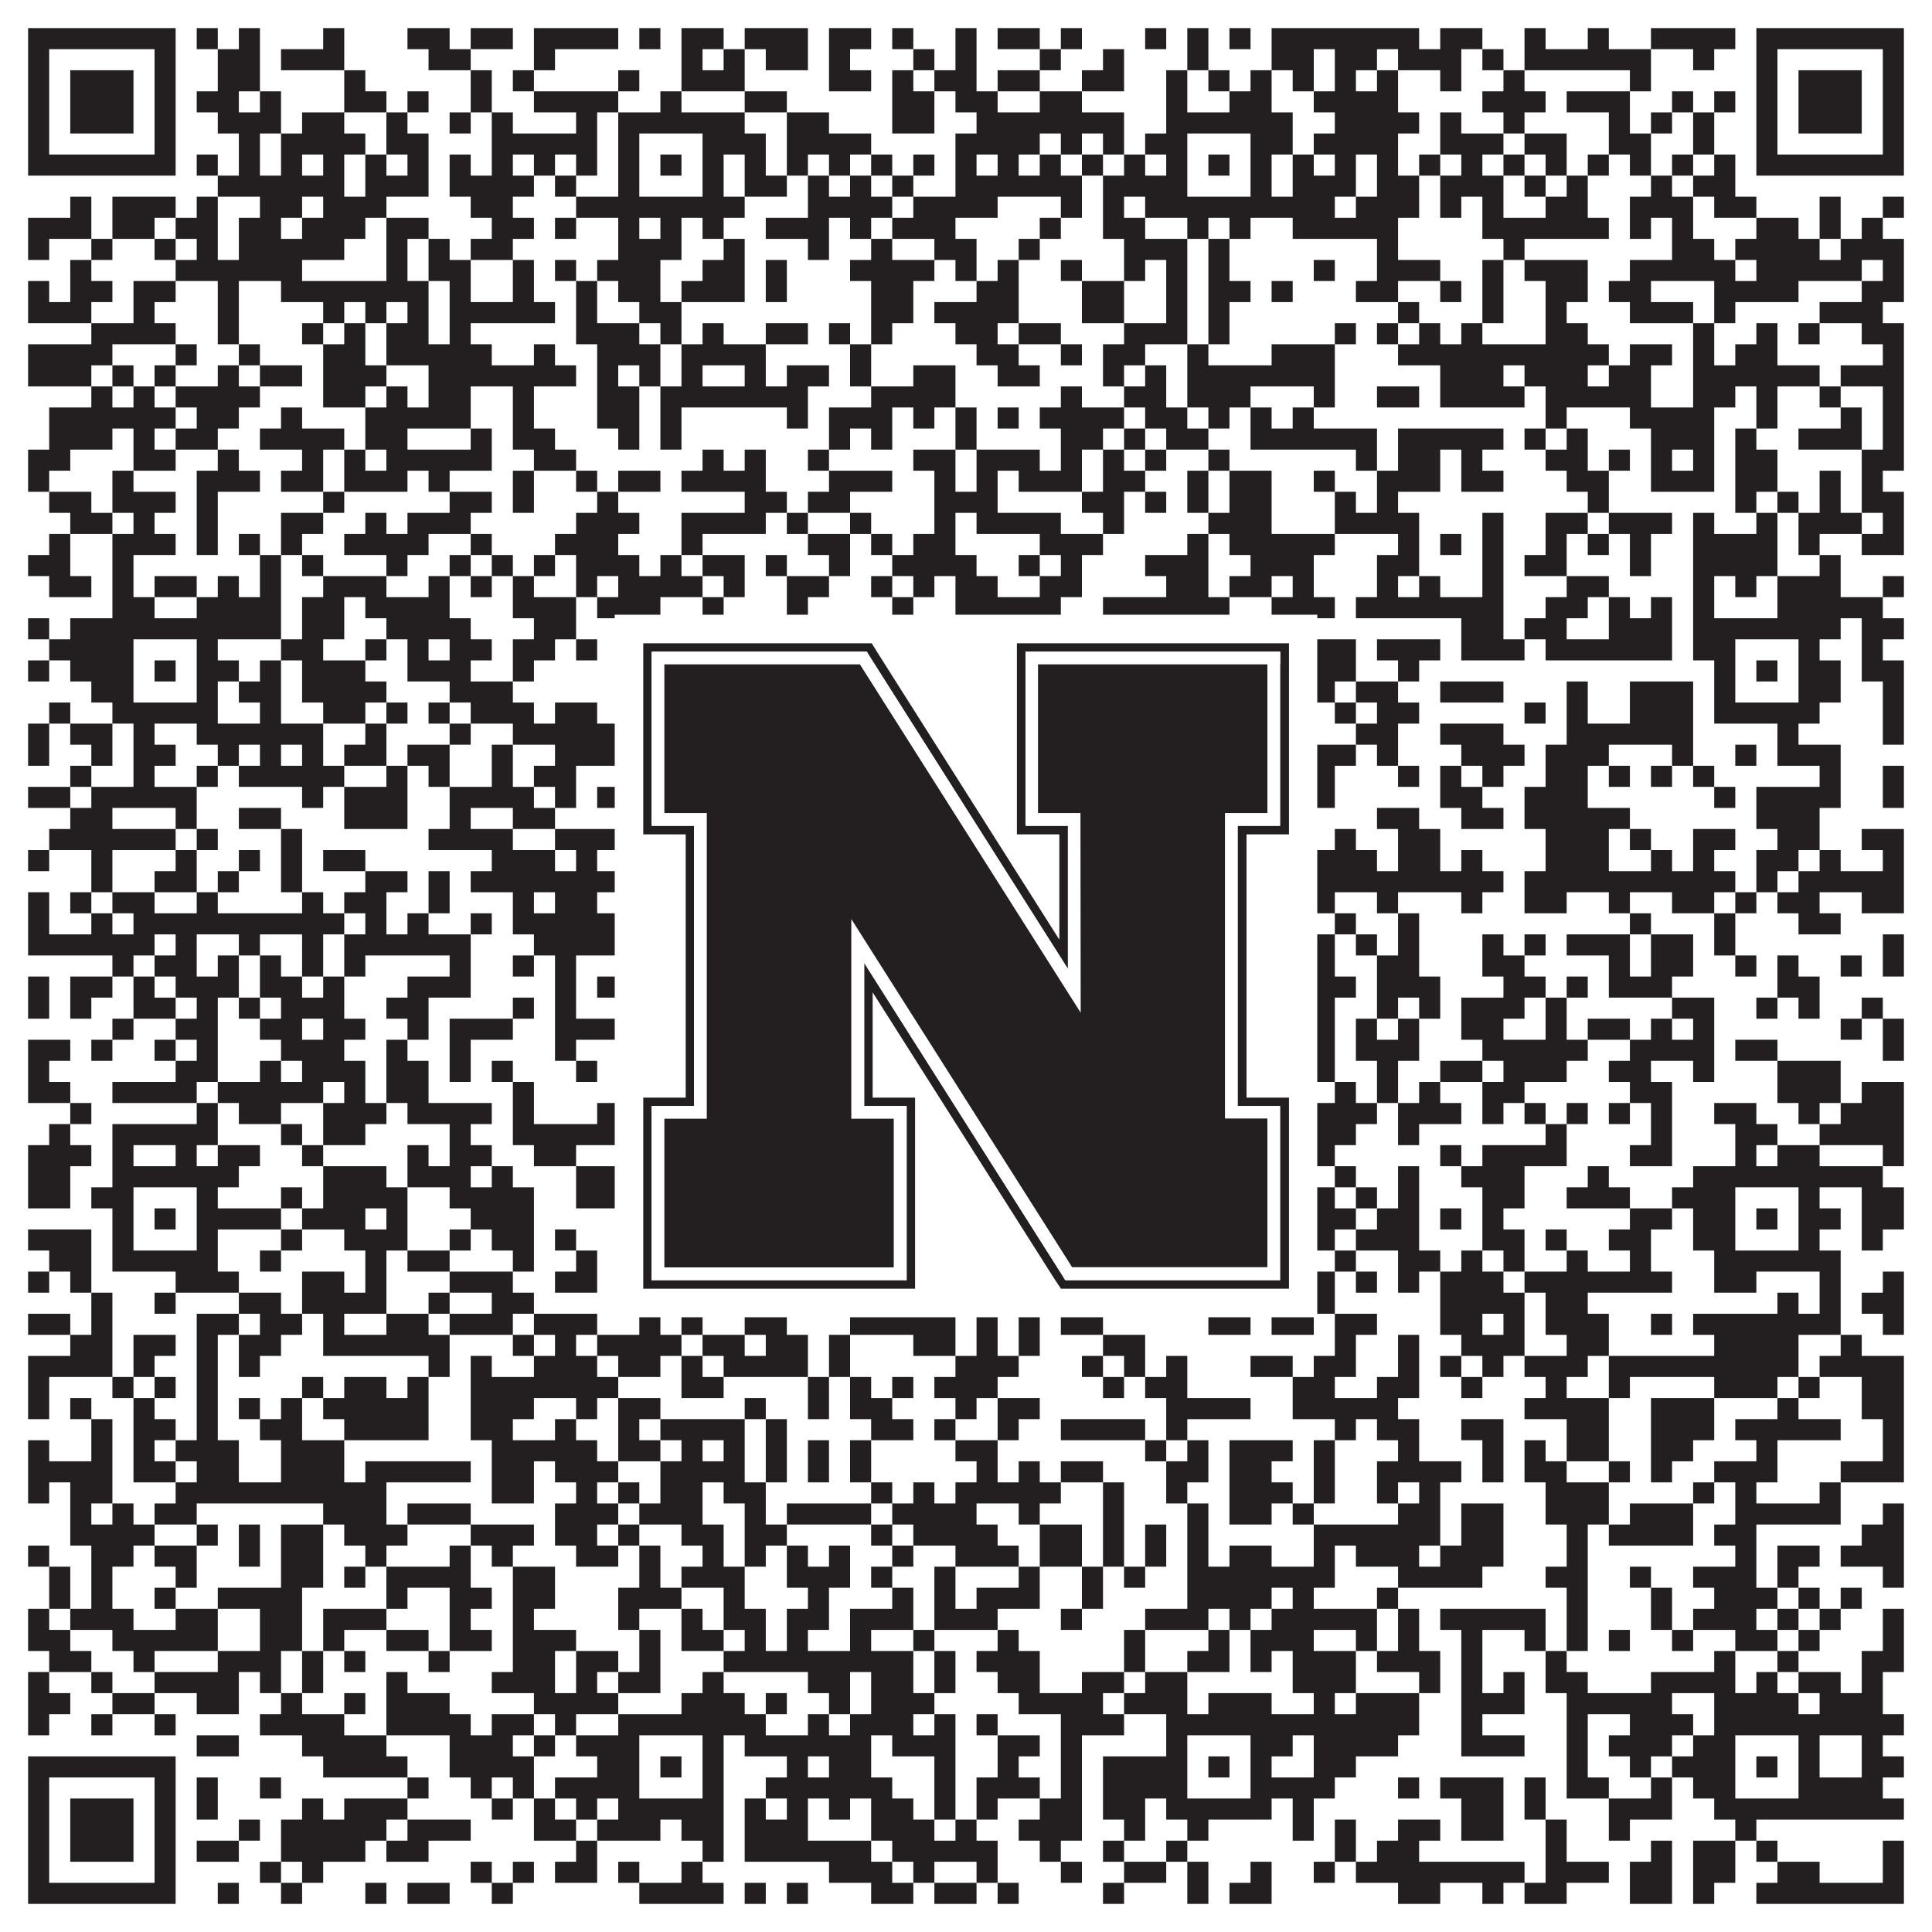
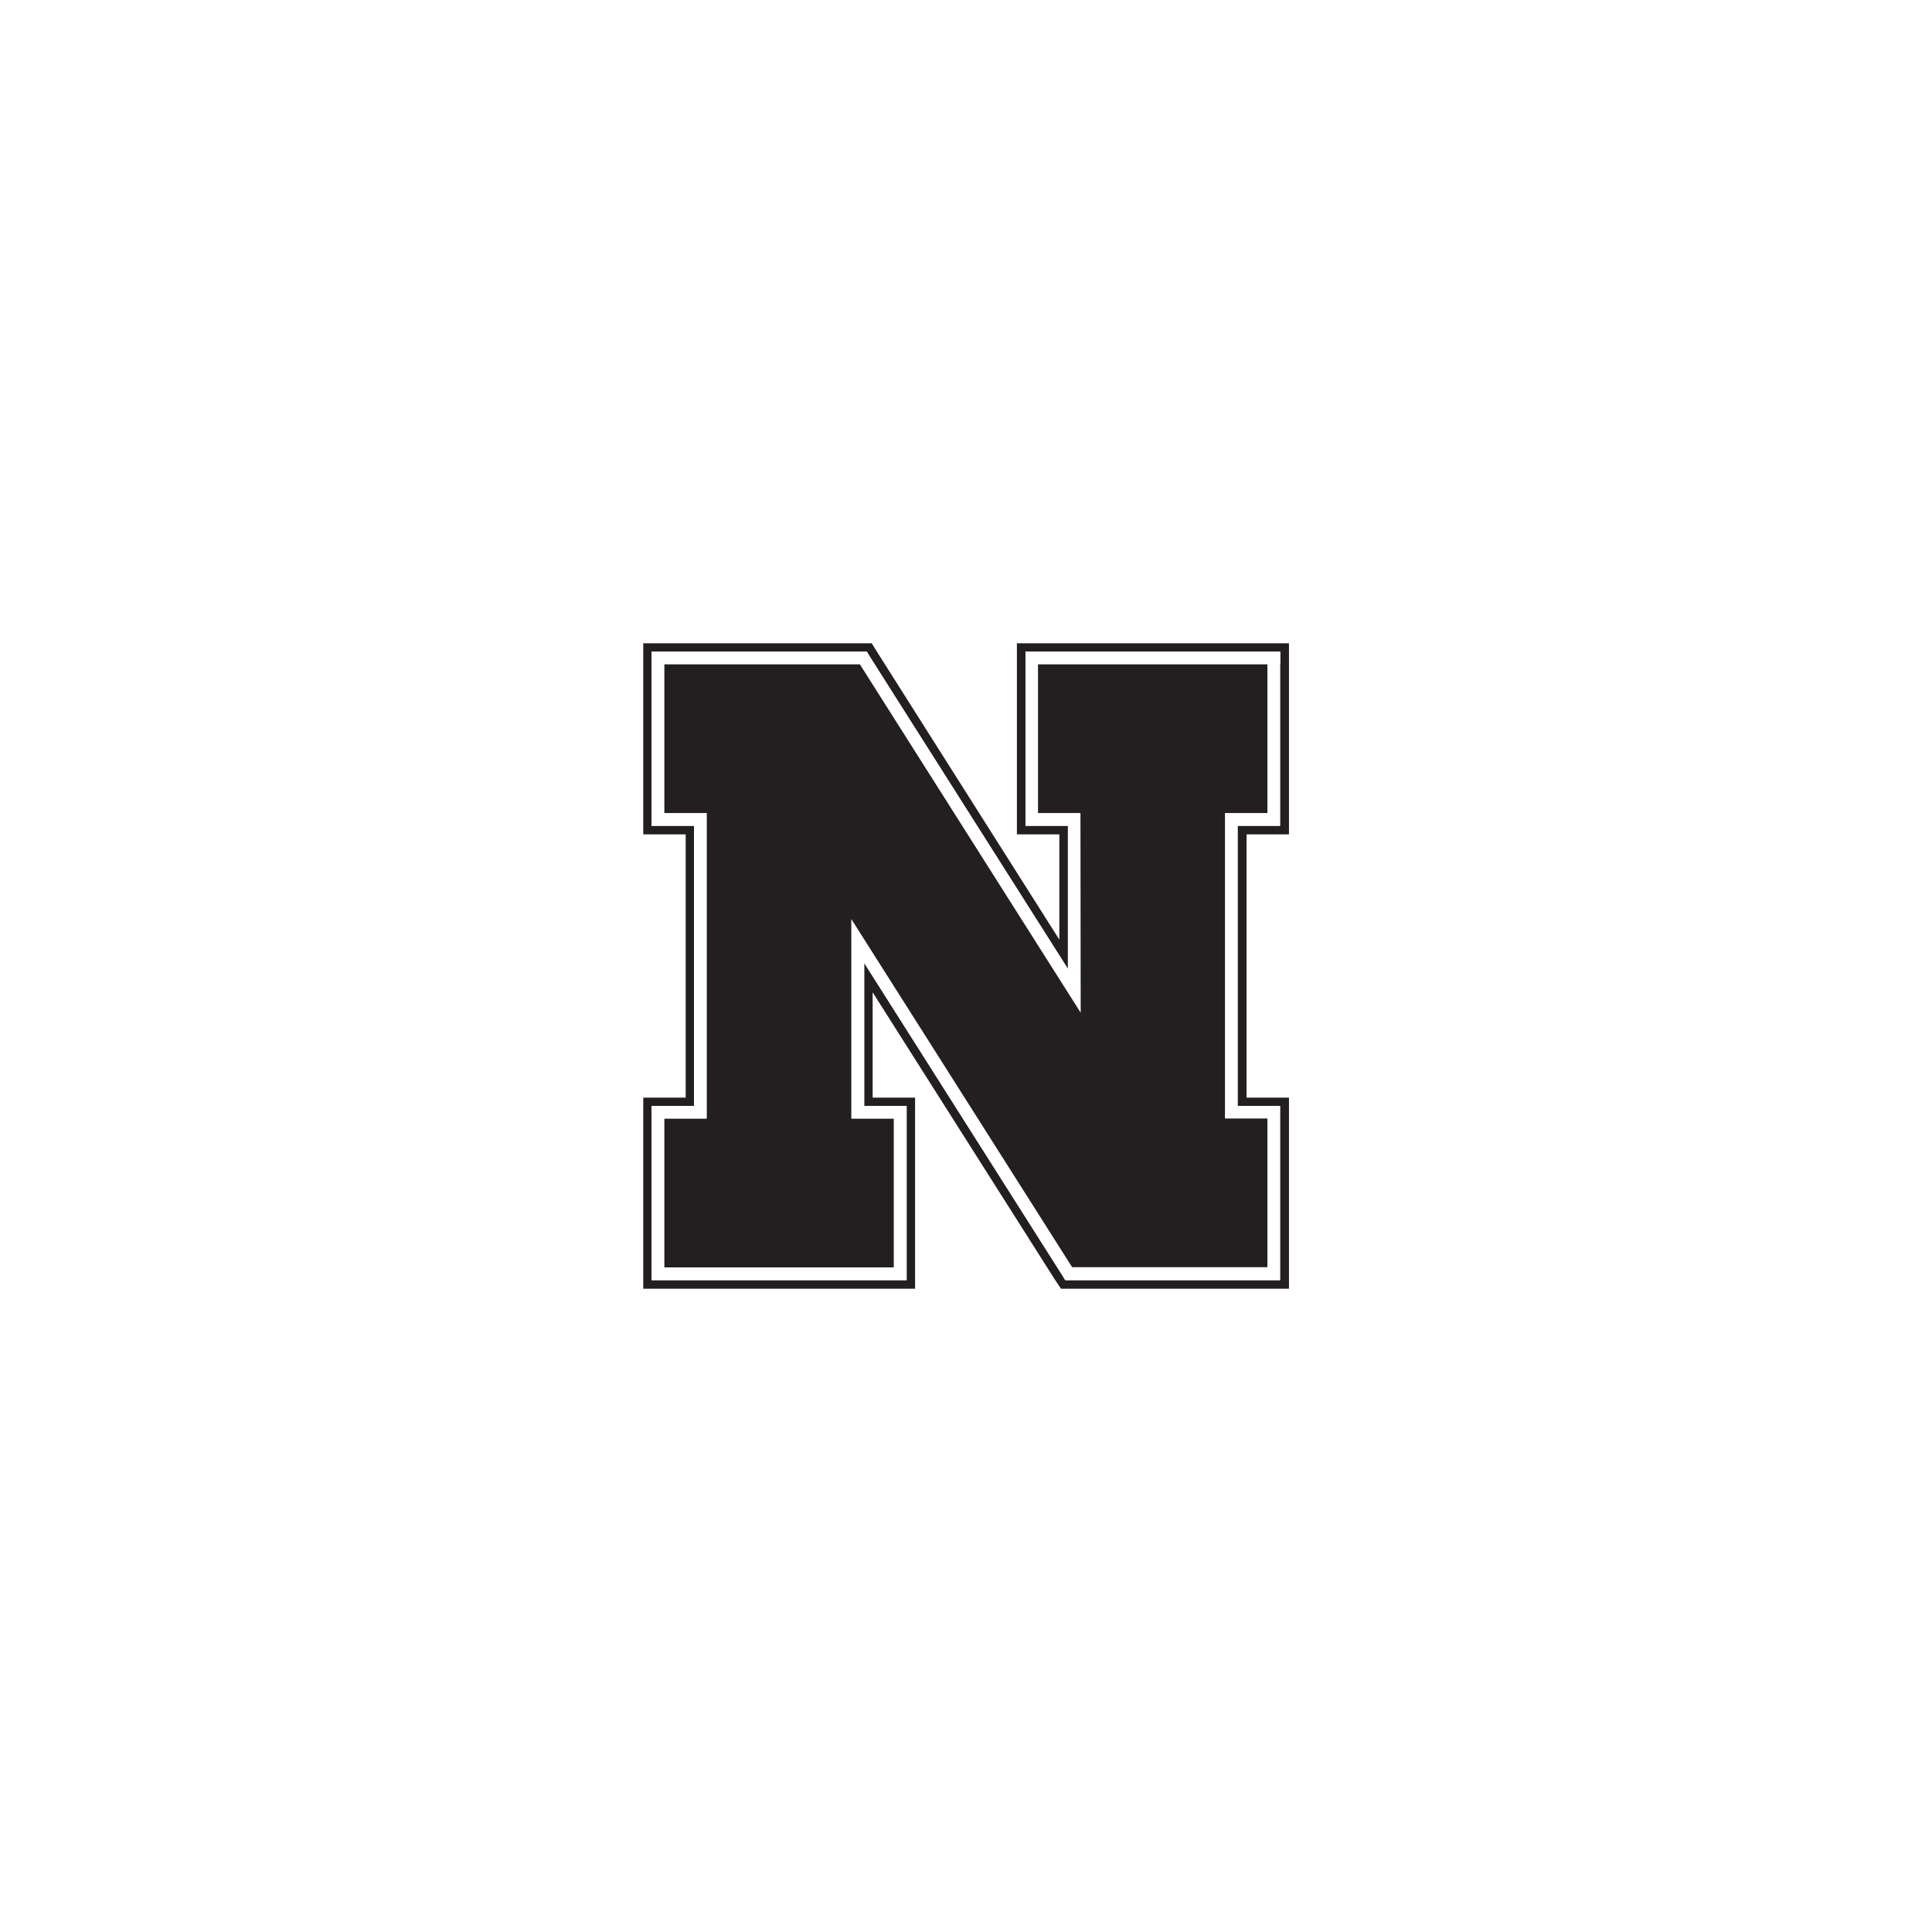
<svg xmlns="http://www.w3.org/2000/svg" version="1.1" width="1100px" height="1100px" viewBox="0 0 1100 1100">
  <rect x="0" y="0" width="1100" height="1100" fill="#ffffff" fill-opacity="1" />
-   <path fill="#231f20" fill-opacity="1" d="M16,16L100,16L100,28L16,28ZM112,16L124,16L124,28L112,28ZM136,16L148,16L148,28L136,28ZM184,16L196,16L196,28L184,28ZM232,16L256,16L256,28L232,28ZM268,16L292,16L292,28L268,28ZM304,16L352,16L352,28L304,28ZM364,16L376,16L376,28L364,28ZM388,16L412,16L412,28L388,28ZM424,16L460,16L460,28L424,28ZM472,16L496,16L496,28L472,28ZM508,16L520,16L520,28L508,28ZM544,16L556,16L556,28L544,28ZM568,16L592,16L592,28L568,28ZM604,16L616,16L616,28L604,28ZM652,16L664,16L664,28L652,28ZM676,16L688,16L688,28L676,28ZM700,16L712,16L712,28L700,28ZM724,16L808,16L808,28L724,28ZM820,16L844,16L844,28L820,28ZM868,16L880,16L880,28L868,28ZM904,16L916,16L916,28L904,28ZM940,16L988,16L988,28L940,28ZM1000,16L1084,16L1084,28L1000,28ZM16,28L28,28L28,40L16,40ZM88,28L100,28L100,40L88,40ZM124,28L148,28L148,40L124,40ZM160,28L196,28L196,40L160,40ZM244,28L268,28L268,40L244,40ZM304,28L316,28L316,40L304,40ZM388,28L400,28L400,40L388,40ZM412,28L424,28L424,40L412,40ZM436,28L460,28L460,40L436,40ZM472,28L484,28L484,40L472,40ZM520,28L532,28L532,40L520,40ZM544,28L556,28L556,40L544,40ZM592,28L604,28L604,40L592,40ZM628,28L640,28L640,40L628,40ZM676,28L688,28L688,40L676,40ZM724,28L748,28L748,40L724,40ZM760,28L784,28L784,40L760,40ZM796,28L832,28L832,40L796,40ZM844,28L856,28L856,40L844,40ZM868,28L940,28L940,40L868,40ZM964,28L976,28L976,40L964,40ZM1000,28L1012,28L1012,40L1000,40ZM1072,28L1084,28L1084,40L1072,40ZM16,40L28,40L28,52L16,52ZM40,40L76,40L76,52L40,52ZM88,40L100,40L100,52L88,52ZM124,40L148,40L148,52L124,52ZM196,40L208,40L208,52L196,52ZM268,40L280,40L280,52L268,52ZM292,40L304,40L304,52L292,52ZM352,40L364,40L364,52L352,52ZM388,40L424,40L424,52L388,52ZM472,40L496,40L496,52L472,52ZM508,40L520,40L520,52L508,52ZM532,40L556,40L556,52L532,52ZM568,40L592,40L592,52L568,52ZM616,40L640,40L640,52L616,52ZM664,40L676,40L676,52L664,52ZM688,40L700,40L700,52L688,52ZM712,40L724,40L724,52L712,52ZM736,40L748,40L748,52L736,52ZM760,40L772,40L772,52L760,52ZM784,40L796,40L796,52L784,52ZM820,40L832,40L832,52L820,52ZM856,40L868,40L868,52L856,52ZM928,40L940,40L940,52L928,52ZM1000,40L1012,40L1012,52L1000,52ZM1024,40L1060,40L1060,52L1024,52ZM1072,40L1084,40L1084,52L1072,52ZM16,52L28,52L28,64L16,64ZM40,52L76,52L76,64L40,64ZM88,52L100,52L100,64L88,64ZM112,52L136,52L136,64L112,64ZM148,52L160,52L160,64L148,64ZM196,52L220,52L220,64L196,64ZM232,52L244,52L244,64L232,64ZM268,52L280,52L280,64L268,64ZM304,52L352,52L352,64L304,64ZM376,52L388,52L388,64L376,64ZM424,52L448,52L448,64L424,64ZM508,52L532,52L532,64L508,64ZM544,52L568,52L568,64L544,64ZM592,52L616,52L616,64L592,64ZM664,52L676,52L676,64L664,64ZM700,52L724,52L724,64L700,64ZM748,52L796,52L796,64L748,64ZM844,52L880,52L880,64L844,64ZM892,52L928,52L928,64L892,64ZM952,52L964,52L964,64L952,64ZM976,52L988,52L988,64L976,64ZM1000,52L1012,52L1012,64L1000,64ZM1024,52L1060,52L1060,64L1024,64ZM1072,52L1084,52L1084,64L1072,64ZM16,64L28,64L28,76L16,76ZM40,64L76,64L76,76L40,76ZM88,64L100,64L100,76L88,76ZM124,64L160,64L160,76L124,76ZM172,64L196,64L196,76L172,76ZM220,64L232,64L232,76L220,76ZM256,64L268,64L268,76L256,76ZM280,64L292,64L292,76L280,76ZM328,64L340,64L340,76L328,76ZM352,64L424,64L424,76L352,76ZM448,64L472,64L472,76L448,76ZM508,64L532,64L532,76L508,76ZM556,64L640,64L640,76L556,76ZM664,64L736,64L736,76L664,76ZM760,64L808,64L808,76L760,76ZM820,64L832,64L832,76L820,76ZM856,64L868,64L868,76L856,76ZM916,64L928,64L928,76L916,76ZM940,64L952,64L952,76L940,76ZM964,64L976,64L976,76L964,76ZM1000,64L1012,64L1012,76L1000,76ZM1024,64L1060,64L1060,76L1024,76ZM1072,64L1084,64L1084,76L1072,76ZM16,76L28,76L28,88L16,88ZM88,76L100,76L100,88L88,88ZM136,76L148,76L148,88L136,88ZM160,76L208,76L208,88L160,88ZM220,76L244,76L244,88L220,88ZM280,76L340,76L340,88L280,88ZM352,76L364,76L364,88L352,88ZM400,76L436,76L436,88L400,88ZM448,76L496,76L496,88L448,88ZM544,76L592,76L592,88L544,88ZM604,76L616,76L616,88L604,88ZM628,76L640,76L640,88L628,88ZM652,76L676,76L676,88L652,88ZM712,76L736,76L736,88L712,88ZM748,76L796,76L796,88L748,88ZM820,76L856,76L856,88L820,88ZM868,76L892,76L892,88L868,88ZM916,76L940,76L940,88L916,88ZM964,76L976,76L976,88L964,88ZM1000,76L1012,76L1012,88L1000,88ZM1072,76L1084,76L1084,88L1072,88ZM16,88L100,88L100,100L16,100ZM112,88L124,88L124,100L112,100ZM136,88L148,88L148,100L136,100ZM160,88L172,88L172,100L160,100ZM184,88L196,88L196,100L184,100ZM208,88L220,88L220,100L208,100ZM232,88L244,88L244,100L232,100ZM256,88L268,88L268,100L256,100ZM280,88L292,88L292,100L280,100ZM304,88L316,88L316,100L304,100ZM328,88L340,88L340,100L328,100ZM352,88L364,88L364,100L352,100ZM376,88L388,88L388,100L376,100ZM400,88L412,88L412,100L400,100ZM424,88L436,88L436,100L424,100ZM448,88L460,88L460,100L448,100ZM472,88L484,88L484,100L472,100ZM496,88L508,88L508,100L496,100ZM520,88L532,88L532,100L520,100ZM544,88L556,88L556,100L544,100ZM568,88L580,88L580,100L568,100ZM592,88L604,88L604,100L592,100ZM616,88L628,88L628,100L616,100ZM640,88L652,88L652,100L640,100ZM664,88L676,88L676,100L664,100ZM688,88L700,88L700,100L688,100ZM712,88L724,88L724,100L712,100ZM736,88L748,88L748,100L736,100ZM760,88L772,88L772,100L760,100ZM784,88L796,88L796,100L784,100ZM808,88L820,88L820,100L808,100ZM832,88L844,88L844,100L832,100ZM856,88L868,88L868,100L856,100ZM880,88L892,88L892,100L880,100ZM904,88L916,88L916,100L904,100ZM928,88L940,88L940,100L928,100ZM952,88L964,88L964,100L952,100ZM976,88L988,88L988,100L976,100ZM1000,88L1084,88L1084,100L1000,100ZM124,100L196,100L196,112L124,112ZM208,100L244,100L244,112L208,112ZM256,100L304,100L304,112L256,112ZM316,100L328,100L328,112L316,112ZM352,100L364,100L364,112L352,112ZM400,100L412,100L412,112L400,112ZM424,100L448,100L448,112L424,112ZM460,100L472,100L472,112L460,112ZM484,100L496,100L496,112L484,112ZM508,100L520,100L520,112L508,112ZM544,100L616,100L616,112L544,112ZM628,100L676,100L676,112L628,112ZM712,100L724,100L724,112L712,112ZM736,100L772,100L772,112L736,112ZM784,100L808,100L808,112L784,112ZM820,100L856,100L856,112L820,112ZM868,100L880,100L880,112L868,112ZM892,100L904,100L904,112L892,112ZM940,100L952,100L952,112L940,112ZM964,100L988,100L988,112L964,112ZM40,112L52,112L52,124L40,124ZM64,112L100,112L100,124L64,124ZM112,112L124,112L124,124L112,124ZM148,112L172,112L172,124L148,124ZM184,112L220,112L220,124L184,124ZM268,112L292,112L292,124L268,124ZM328,112L424,112L424,124L328,124ZM460,112L508,112L508,124L460,124ZM520,112L568,112L568,124L520,124ZM604,112L616,112L616,124L604,124ZM628,112L640,112L640,124L628,124ZM652,112L760,112L760,124L652,124ZM772,112L808,112L808,124L772,124ZM820,112L832,112L832,124L820,124ZM844,112L856,112L856,124L844,124ZM880,112L904,112L904,124L880,124ZM928,112L964,112L964,124L928,124ZM976,112L1000,112L1000,124L976,124ZM1036,112L1048,112L1048,124L1036,124ZM1072,112L1084,112L1084,124L1072,124ZM16,124L52,124L52,136L16,136ZM64,124L88,124L88,136L64,136ZM100,124L124,124L124,136L100,136ZM136,124L160,124L160,136L136,136ZM172,124L208,124L208,136L172,136ZM220,124L244,124L244,136L220,136ZM280,124L304,124L304,136L280,136ZM316,124L328,124L328,136L316,136ZM352,124L364,124L364,136L352,136ZM376,124L388,124L388,136L376,136ZM400,124L412,124L412,136L400,136ZM436,124L472,124L472,136L436,136ZM484,124L496,124L496,136L484,136ZM508,124L544,124L544,136L508,136ZM592,124L604,124L604,136L592,136ZM628,124L652,124L652,136L628,136ZM676,124L688,124L688,136L676,136ZM700,124L712,124L712,136L700,136ZM736,124L796,124L796,136L736,136ZM844,124L916,124L916,136L844,136ZM928,124L940,124L940,136L928,136ZM952,124L964,124L964,136L952,136ZM1000,124L1024,124L1024,136L1000,136ZM1036,124L1048,124L1048,136L1036,136ZM1060,124L1072,124L1072,136L1060,136ZM16,136L28,136L28,148L16,148ZM52,136L64,136L64,148L52,148ZM88,136L100,136L100,148L88,148ZM112,136L124,136L124,148L112,148ZM136,136L196,136L196,148L136,148ZM220,136L232,136L232,148L220,148ZM244,136L256,136L256,148L244,148ZM268,136L292,136L292,148L268,148ZM352,136L388,136L388,148L352,148ZM412,136L424,136L424,148L412,148ZM460,136L472,136L472,148L460,148ZM496,136L508,136L508,148L496,148ZM532,136L556,136L556,148L532,148ZM580,136L592,136L592,148L580,148ZM640,136L676,136L676,148L640,148ZM688,136L700,136L700,148L688,148ZM784,136L796,136L796,148L784,148ZM856,136L868,136L868,148L856,148ZM952,136L976,136L976,148L952,148ZM988,136L1036,136L1036,148L988,148ZM1048,136L1084,136L1084,148L1048,148ZM40,148L52,148L52,160L40,160ZM100,148L172,148L172,160L100,160ZM220,148L232,148L232,160L220,160ZM244,148L268,148L268,160L244,160ZM292,148L304,148L304,160L292,160ZM316,148L328,148L328,160L316,160ZM340,148L376,148L376,160L340,160ZM400,148L424,148L424,160L400,160ZM436,148L448,148L448,160L436,160ZM484,148L532,148L532,160L484,160ZM544,148L556,148L556,160L544,160ZM568,148L580,148L580,160L568,160ZM604,148L616,148L616,160L604,160ZM640,148L652,148L652,160L640,160ZM664,148L676,148L676,160L664,160ZM688,148L700,148L700,160L688,160ZM748,148L760,148L760,160L748,160ZM784,148L820,148L820,160L784,160ZM844,148L856,148L856,160L844,160ZM868,148L904,148L904,160L868,160ZM928,148L988,148L988,160L928,160ZM1000,148L1060,148L1060,160L1000,160ZM1072,148L1084,148L1084,160L1072,160ZM16,160L28,160L28,172L16,172ZM40,160L64,160L64,172L40,172ZM76,160L100,160L100,172L76,172ZM124,160L136,160L136,172L124,172ZM160,160L244,160L244,172L160,172ZM256,160L268,160L268,172L256,172ZM292,160L304,160L304,172L292,172ZM328,160L340,160L340,172L328,172ZM352,160L376,160L376,172L352,172ZM388,160L424,160L424,172L388,172ZM436,160L448,160L448,172L436,172ZM496,160L520,160L520,172L496,172ZM556,160L580,160L580,172L556,172ZM616,160L640,160L640,172L616,172ZM664,160L676,160L676,172L664,172ZM688,160L712,160L712,172L688,172ZM724,160L736,160L736,172L724,172ZM772,160L796,160L796,172L772,172ZM820,160L832,160L832,172L820,172ZM844,160L856,160L856,172L844,172ZM880,160L904,160L904,172L880,172ZM916,160L940,160L940,172L916,172ZM976,160L1024,160L1024,172L976,172ZM1060,160L1084,160L1084,172L1060,172ZM16,172L52,172L52,184L16,184ZM76,172L88,172L88,184L76,184ZM124,172L136,172L136,184L124,184ZM184,172L196,172L196,184L184,184ZM208,172L220,172L220,184L208,184ZM232,172L244,172L244,184L232,184ZM256,172L316,172L316,184L256,184ZM328,172L340,172L340,184L328,184ZM364,172L388,172L388,184L364,184ZM496,172L520,172L520,184L496,184ZM532,172L580,172L580,184L532,184ZM616,172L640,172L640,184L616,184ZM664,172L676,172L676,184L664,184ZM688,172L700,172L700,184L688,184ZM796,172L808,172L808,184L796,184ZM844,172L856,172L856,184L844,184ZM880,172L892,172L892,184L880,184ZM928,172L964,172L964,184L928,184ZM976,172L988,172L988,184L976,184ZM1036,172L1072,172L1072,184L1036,184ZM52,184L100,184L100,196L52,196ZM124,184L136,184L136,196L124,196ZM172,184L184,184L184,196L172,196ZM196,184L208,184L208,196L196,196ZM220,184L244,184L244,196L220,196ZM256,184L268,184L268,196L256,196ZM328,184L364,184L364,196L328,196ZM376,184L388,184L388,196L376,196ZM400,184L412,184L412,196L400,196ZM436,184L460,184L460,196L436,196ZM472,184L484,184L484,196L472,196ZM496,184L508,184L508,196L496,196ZM544,184L568,184L568,196L544,196ZM580,184L604,184L604,196L580,196ZM640,184L676,184L676,196L640,196ZM688,184L700,184L700,196L688,196ZM760,184L772,184L772,196L760,196ZM784,184L796,184L796,196L784,196ZM808,184L820,184L820,196L808,196ZM832,184L844,184L844,196L832,196ZM880,184L904,184L904,196L880,196ZM964,184L976,184L976,196L964,196ZM1000,184L1012,184L1012,196L1000,196ZM1024,184L1036,184L1036,196L1024,196ZM1060,184L1084,184L1084,196L1060,196ZM16,196L64,196L64,208L16,208ZM100,196L112,196L112,208L100,208ZM136,196L148,196L148,208L136,208ZM184,196L208,196L208,208L184,208ZM220,196L280,196L280,208L220,208ZM304,196L316,196L316,208L304,208ZM340,196L376,196L376,208L340,208ZM388,196L436,196L436,208L388,208ZM484,196L496,196L496,208L484,208ZM556,196L580,196L580,208L556,208ZM604,196L616,196L616,208L604,208ZM628,196L652,196L652,208L628,208ZM676,196L688,196L688,208L676,208ZM724,196L760,196L760,208L724,208ZM796,196L916,196L916,208L796,208ZM928,196L952,196L952,208L928,208ZM964,196L976,196L976,208L964,208ZM988,196L1012,196L1012,208L988,208ZM1072,196L1084,196L1084,208L1072,208ZM16,208L52,208L52,220L16,220ZM64,208L76,208L76,220L64,220ZM88,208L100,208L100,220L88,220ZM124,208L136,208L136,220L124,220ZM148,208L172,208L172,220L148,220ZM184,208L220,208L220,220L184,220ZM244,208L328,208L328,220L244,220ZM340,208L352,208L352,220L340,220ZM364,208L376,208L376,220L364,220ZM388,208L400,208L400,220L388,220ZM424,208L436,208L436,220L424,220ZM448,208L472,208L472,220L448,220ZM484,208L496,208L496,220L484,220ZM520,208L544,208L544,220L520,220ZM568,208L592,208L592,220L568,220ZM628,208L640,208L640,220L628,220ZM652,208L664,208L664,220L652,220ZM676,208L760,208L760,220L676,220ZM820,208L856,208L856,220L820,220ZM868,208L904,208L904,220L868,220ZM916,208L940,208L940,220L916,220ZM964,208L1036,208L1036,220L964,220ZM1048,208L1084,208L1084,220L1048,220ZM52,220L64,220L64,232L52,232ZM76,220L88,220L88,232L76,232ZM100,220L148,220L148,232L100,232ZM184,220L208,220L208,232L184,232ZM220,220L232,220L232,232L220,232ZM244,220L268,220L268,232L244,232ZM292,220L304,220L304,232L292,232ZM340,220L364,220L364,232L340,232ZM376,220L460,220L460,232L376,232ZM496,220L544,220L544,232L496,232ZM604,220L616,220L616,232L604,232ZM640,220L664,220L664,232L640,232ZM676,220L712,220L712,232L676,232ZM748,220L760,220L760,232L748,232ZM784,220L808,220L808,232L784,232ZM820,220L868,220L868,232L820,232ZM880,220L940,220L940,232L880,232ZM964,220L988,220L988,232L964,232ZM1000,220L1012,220L1012,232L1000,232ZM1036,220L1048,220L1048,232L1036,232ZM1072,220L1084,220L1084,232L1072,232ZM28,232L100,232L100,244L28,244ZM112,232L136,232L136,244L112,244ZM160,232L172,232L172,244L160,244ZM208,232L268,232L268,244L208,244ZM292,232L304,232L304,244L292,244ZM340,232L364,232L364,244L340,244ZM376,232L388,232L388,244L376,244ZM448,232L460,232L460,244L448,244ZM472,232L508,232L508,244L472,244ZM520,232L532,232L532,244L520,244ZM544,232L556,232L556,244L544,244ZM568,232L580,232L580,244L568,244ZM592,232L640,232L640,244L592,244ZM652,232L676,232L676,244L652,244ZM688,232L700,232L700,244L688,244ZM712,232L724,232L724,244L712,244ZM736,232L748,232L748,244L736,244ZM880,232L892,232L892,244L880,244ZM928,232L976,232L976,244L928,244ZM1000,232L1012,232L1012,244L1000,244ZM1048,232L1060,232L1060,244L1048,244ZM1072,232L1084,232L1084,244L1072,244ZM28,244L64,244L64,256L28,256ZM76,244L88,244L88,256L76,256ZM100,244L124,244L124,256L100,256ZM148,244L196,244L196,256L148,256ZM208,244L232,244L232,256L208,256ZM268,244L280,244L280,256L268,256ZM292,244L316,244L316,256L292,256ZM352,244L364,244L364,256L352,256ZM376,244L388,244L388,256L376,256ZM472,244L484,244L484,256L472,256ZM496,244L508,244L508,256L496,256ZM544,244L556,244L556,256L544,256ZM604,244L628,244L628,256L604,256ZM640,244L652,244L652,256L640,256ZM664,244L688,244L688,256L664,256ZM712,244L784,244L784,256L712,256ZM796,244L856,244L856,256L796,256ZM868,244L880,244L880,256L868,256ZM892,244L904,244L904,256L892,256ZM940,244L976,244L976,256L940,256ZM988,244L1000,244L1000,256L988,256ZM1024,244L1060,244L1060,256L1024,256ZM1072,244L1084,244L1084,256L1072,256ZM16,256L40,256L40,268L16,268ZM76,256L100,256L100,268L76,268ZM124,256L136,256L136,268L124,268ZM172,256L184,256L184,268L172,268ZM196,256L208,256L208,268L196,268ZM220,256L280,256L280,268L220,268ZM304,256L328,256L328,268L304,268ZM400,256L412,256L412,268L400,268ZM424,256L436,256L436,268L424,268ZM460,256L472,256L472,268L460,268ZM520,256L544,256L544,268L520,268ZM556,256L592,256L592,268L556,268ZM604,256L616,256L616,268L604,268ZM628,256L640,256L640,268L628,268ZM652,256L664,256L664,268L652,268ZM688,256L700,256L700,268L688,268ZM772,256L784,256L784,268L772,268ZM796,256L820,256L820,268L796,268ZM832,256L844,256L844,268L832,268ZM880,256L904,256L904,268L880,268ZM916,256L928,256L928,268L916,268ZM940,256L952,256L952,268L940,268ZM964,256L976,256L976,268L964,268ZM988,256L1012,256L1012,268L988,268ZM1060,256L1084,256L1084,268L1060,268ZM16,268L28,268L28,280L16,280ZM64,268L76,268L76,280L64,280ZM112,268L148,268L148,280L112,280ZM160,268L184,268L184,280L160,280ZM196,268L232,268L232,280L196,280ZM244,268L256,268L256,280L244,280ZM292,268L304,268L304,280L292,280ZM328,268L340,268L340,280L328,280ZM352,268L376,268L376,280L352,280ZM388,268L436,268L436,280L388,280ZM472,268L508,268L508,280L472,280ZM532,268L544,268L544,280L532,280ZM556,268L568,268L568,280L556,280ZM580,268L616,268L616,280L580,280ZM628,268L652,268L652,280L628,280ZM676,268L688,268L688,280L676,280ZM700,268L724,268L724,280L700,280ZM748,268L760,268L760,280L748,280ZM784,268L820,268L820,280L784,280ZM832,268L856,268L856,280L832,280ZM892,268L916,268L916,280L892,280ZM940,268L976,268L976,280L940,280ZM988,268L1012,268L1012,280L988,280ZM1036,268L1048,268L1048,280L1036,280ZM1060,268L1072,268L1072,280L1060,280ZM28,280L52,280L52,292L28,292ZM64,280L100,280L100,292L64,292ZM112,280L124,280L124,292L112,292ZM184,280L196,280L196,292L184,292ZM256,280L280,280L280,292L256,292ZM292,280L304,280L304,292L292,292ZM340,280L352,280L352,292L340,292ZM424,280L448,280L448,292L424,292ZM460,280L484,280L484,292L460,292ZM532,280L568,280L568,292L532,292ZM616,280L640,280L640,292L616,292ZM652,280L664,280L664,292L652,292ZM676,280L688,280L688,292L676,292ZM700,280L724,280L724,292L700,292ZM760,280L772,280L772,292L760,292ZM784,280L796,280L796,292L784,292ZM904,280L916,280L916,292L904,292ZM988,280L1000,280L1000,292L988,292ZM1012,280L1024,280L1024,292L1012,292ZM1036,280L1048,280L1048,292L1036,292ZM1060,280L1084,280L1084,292L1060,292ZM40,292L64,292L64,304L40,304ZM76,292L88,292L88,304L76,304ZM112,292L124,292L124,304L112,304ZM160,292L184,292L184,304L160,304ZM208,292L220,292L220,304L208,304ZM232,292L268,292L268,304L232,304ZM328,292L364,292L364,304L328,304ZM388,292L436,292L436,304L388,304ZM448,292L460,292L460,304L448,304ZM484,292L496,292L496,304L484,304ZM532,292L544,292L544,304L532,304ZM556,292L604,292L604,304L556,304ZM628,292L640,292L640,304L628,304ZM688,292L724,292L724,304L688,304ZM760,292L808,292L808,304L760,304ZM844,292L856,292L856,304L844,304ZM880,292L904,292L904,304L880,304ZM916,292L952,292L952,304L916,304ZM964,292L976,292L976,304L964,304ZM1000,292L1012,292L1012,304L1000,304ZM1024,292L1060,292L1060,304L1024,304ZM1072,292L1084,292L1084,304L1072,304ZM28,304L40,304L40,316L28,316ZM64,304L100,304L100,316L64,316ZM112,304L124,304L124,316L112,316ZM136,304L148,304L148,316L136,316ZM160,304L172,304L172,316L160,316ZM196,304L244,304L244,316L196,316ZM268,304L280,304L280,316L268,316ZM316,304L352,304L352,316L316,316ZM388,304L400,304L400,316L388,316ZM460,304L484,304L484,316L460,316ZM496,304L508,304L508,316L496,316ZM520,304L544,304L544,316L520,316ZM592,304L628,304L628,316L592,316ZM676,304L688,304L688,316L676,316ZM700,304L760,304L760,316L700,316ZM796,304L808,304L808,316L796,316ZM820,304L832,304L832,316L820,316ZM844,304L856,304L856,316L844,316ZM880,304L892,304L892,316L880,316ZM904,304L916,304L916,316L904,316ZM928,304L940,304L940,316L928,316ZM964,304L1012,304L1012,316L964,316ZM1024,304L1036,304L1036,316L1024,316ZM1060,304L1084,304L1084,316L1060,316ZM16,316L40,316L40,328L16,328ZM64,316L76,316L76,328L64,328ZM148,316L160,316L160,328L148,328ZM172,316L184,316L184,328L172,328ZM220,316L232,316L232,328L220,328ZM256,316L268,316L268,328L256,328ZM280,316L292,316L292,328L280,328ZM304,316L316,316L316,328L304,328ZM328,316L364,316L364,328L328,328ZM376,316L388,316L388,328L376,328ZM400,316L424,316L424,328L400,328ZM436,316L448,316L448,328L436,328ZM472,316L484,316L484,328L472,328ZM508,316L556,316L556,328L508,328ZM580,316L592,316L592,328L580,328ZM604,316L616,316L616,328L604,328ZM652,316L688,316L688,328L652,328ZM712,316L748,316L748,328L712,328ZM784,316L808,316L808,328L784,328ZM844,316L856,316L856,328L844,328ZM868,316L892,316L892,328L868,328ZM928,316L940,316L940,328L928,328ZM964,316L1012,316L1012,328L964,328ZM1036,316L1048,316L1048,328L1036,328ZM28,328L52,328L52,340L28,340ZM64,328L76,328L76,340L64,340ZM88,328L112,328L112,340L88,340ZM124,328L136,328L136,340L124,340ZM148,328L160,328L160,340L148,340ZM184,328L220,328L220,340L184,340ZM244,328L256,328L256,340L244,340ZM268,328L280,328L280,340L268,340ZM292,328L304,328L304,340L292,340ZM328,328L340,328L340,340L328,340ZM352,328L400,328L400,340L352,340ZM412,328L424,328L424,340L412,340ZM448,328L472,328L472,340L448,340ZM496,328L508,328L508,340L496,340ZM520,328L532,328L532,340L520,340ZM544,328L568,328L568,340L544,340ZM592,328L616,328L616,340L592,340ZM664,328L688,328L688,340L664,340ZM700,328L724,328L724,340L700,340ZM736,328L748,328L748,340L736,340ZM784,328L796,328L796,340L784,340ZM808,328L820,328L820,340L808,340ZM844,328L856,328L856,340L844,340ZM892,328L916,328L916,340L892,340ZM964,328L976,328L976,340L964,340ZM988,328L1000,328L1000,340L988,340ZM1012,328L1048,328L1048,340L1012,340ZM1072,328L1084,328L1084,340L1072,340ZM64,340L88,340L88,352L64,352ZM112,340L160,340L160,352L112,352ZM172,340L196,340L196,352L172,352ZM208,340L256,340L256,352L208,352ZM292,340L328,340L328,352L292,352ZM340,340L376,340L376,352L340,352ZM400,340L412,340L412,352L400,352ZM448,340L460,340L460,352L448,352ZM508,340L520,340L520,352L508,352ZM544,340L604,340L604,352L544,352ZM628,340L700,340L700,352L628,352ZM724,340L760,340L760,352L724,352ZM772,340L856,340L856,352L772,352ZM880,340L904,340L904,352L880,352ZM916,340L928,340L928,352L916,352ZM940,340L952,340L952,352L940,352ZM964,340L976,340L976,352L964,352ZM1012,340L1072,340L1072,352L1012,352ZM16,352L28,352L28,364L16,364ZM40,352L160,352L160,364L40,364ZM172,352L196,352L196,364L172,364ZM220,352L268,352L268,364L220,364ZM304,352L328,352L328,364L304,364ZM352,352L424,352L424,364L352,364ZM448,352L520,352L520,364L448,364ZM532,352L556,352L556,364L532,364ZM568,352L604,352L604,364L568,364ZM652,352L724,352L724,364L652,364ZM736,352L748,352L748,364L736,364ZM832,352L856,352L856,364L832,364ZM868,352L892,352L892,364L868,364ZM916,352L952,352L952,364L916,364ZM964,352L1048,352L1048,364L964,364ZM1060,352L1084,352L1084,364L1060,364ZM28,364L76,364L76,376L28,376ZM112,364L124,364L124,376L112,376ZM160,364L184,364L184,376L160,376ZM208,364L220,364L220,376L208,376ZM232,364L244,364L244,376L232,376ZM256,364L280,364L280,376L256,376ZM292,364L316,364L316,376L292,376ZM328,364L340,364L340,376L328,376ZM352,364L364,364L364,376L352,376ZM400,364L436,364L436,376L400,376ZM484,364L496,364L496,376L484,376ZM520,364L556,364L556,376L520,376ZM580,364L592,364L592,376L580,376ZM616,364L628,364L628,376L616,376ZM640,364L652,364L652,376L640,376ZM664,364L676,364L676,376L664,376ZM712,364L724,364L724,376L712,376ZM736,364L772,364L772,376L736,376ZM784,364L820,364L820,376L784,376ZM832,364L868,364L868,376L832,376ZM880,364L952,364L952,376L880,376ZM964,364L988,364L988,376L964,376ZM1024,364L1036,364L1036,376L1024,376ZM1060,364L1072,364L1072,376L1060,376ZM16,376L28,376L28,388L16,388ZM40,376L76,376L76,388L40,388ZM88,376L100,376L100,388L88,388ZM112,376L136,376L136,388L112,388ZM148,376L160,376L160,388L148,388ZM172,376L208,376L208,388L172,388ZM232,376L268,376L268,388L232,388ZM292,376L304,376L304,388L292,388ZM352,376L364,376L364,388L352,388ZM376,376L388,376L388,388L376,388ZM400,376L424,376L424,388L400,388ZM436,376L472,376L472,388L436,388ZM484,376L496,376L496,388L484,388ZM508,376L532,376L532,388L508,388ZM544,376L556,376L556,388L544,388ZM580,376L616,376L616,388L580,388ZM640,376L652,376L652,388L640,388ZM664,376L676,376L676,388L664,388ZM688,376L700,376L700,388L688,388ZM712,376L724,376L724,388L712,388ZM736,376L772,376L772,388L736,388ZM796,376L808,376L808,388L796,388ZM976,376L988,376L988,388L976,388ZM1000,376L1012,376L1012,388L1000,388ZM1024,376L1048,376L1048,388L1024,388ZM1060,376L1084,376L1084,388L1060,388ZM52,388L76,388L76,400L52,400ZM112,388L124,388L124,400L112,400ZM136,388L160,388L160,400L136,400ZM172,388L220,388L220,400L172,400ZM256,388L292,388L292,400L256,400ZM352,388L364,388L364,400L352,400ZM400,388L412,388L412,400L400,400ZM424,388L436,388L436,400L424,400ZM448,388L460,388L460,400L448,400ZM508,388L520,388L520,400L508,400ZM532,388L580,388L580,400L532,400ZM592,388L604,388L604,400L592,400ZM640,388L652,388L652,400L640,400ZM664,388L676,388L676,400L664,400ZM712,388L724,388L724,400L712,400ZM736,388L760,388L760,400L736,400ZM772,388L796,388L796,400L772,400ZM820,388L856,388L856,400L820,400ZM892,388L904,388L904,400L892,400ZM928,388L964,388L964,400L928,400ZM976,388L988,388L988,400L976,400ZM1024,388L1048,388L1048,400L1024,400ZM1072,388L1084,388L1084,400L1072,400ZM28,400L40,400L40,412L28,412ZM64,400L124,400L124,412L64,412ZM148,400L160,400L160,412L148,412ZM184,400L208,400L208,412L184,412ZM220,400L232,400L232,412L220,412ZM244,400L256,400L256,412L244,412ZM268,400L304,400L304,412L268,412ZM316,400L340,400L340,412L316,412ZM352,400L412,400L412,412L352,412ZM424,400L448,400L448,412L424,412ZM460,400L484,400L484,412L460,412ZM496,400L544,400L544,412L496,412ZM568,400L580,400L580,412L568,412ZM652,400L724,400L724,412L652,412ZM736,400L748,400L748,412L736,412ZM760,400L772,400L772,412L760,412ZM784,400L808,400L808,412L784,412ZM868,400L880,400L880,412L868,412ZM892,400L904,400L904,412L892,412ZM928,400L964,400L964,412L928,412ZM976,400L1036,400L1036,412L976,412ZM1072,400L1084,400L1084,412L1072,412ZM16,412L28,412L28,424L16,424ZM40,412L64,412L64,424L40,424ZM76,412L88,412L88,424L76,424ZM112,412L184,412L184,424L112,424ZM208,412L220,412L220,424L208,424ZM256,412L268,412L268,424L256,424ZM292,412L376,412L376,424L292,424ZM436,412L484,412L484,424L436,424ZM508,412L520,412L520,424L508,424ZM532,412L544,412L544,424L532,424ZM580,412L592,412L592,424L580,424ZM616,412L652,412L652,424L616,424ZM676,412L688,412L688,424L676,424ZM736,412L748,412L748,424L736,424ZM772,412L796,412L796,424L772,424ZM820,412L856,412L856,424L820,424ZM892,412L964,412L964,424L892,424ZM1012,412L1024,412L1024,424L1012,424ZM1072,412L1084,412L1084,424L1072,424ZM16,424L28,424L28,436L16,436ZM52,424L64,424L64,436L52,436ZM76,424L100,424L100,436L76,436ZM124,424L136,424L136,436L124,436ZM148,424L160,424L160,436L148,436ZM172,424L184,424L184,436L172,436ZM196,424L220,424L220,436L196,436ZM232,424L256,424L256,436L232,436ZM280,424L292,424L292,436L280,436ZM316,424L400,424L400,436L316,436ZM424,424L448,424L448,436L424,436ZM460,424L472,424L472,436L460,436ZM544,424L568,424L568,436L544,436ZM592,424L616,424L616,436L592,436ZM628,424L688,424L688,436L628,436ZM748,424L772,424L772,436L748,436ZM784,424L796,424L796,436L784,436ZM832,424L868,424L868,436L832,436ZM880,424L916,424L916,436L880,436ZM952,424L964,424L964,436L952,436ZM988,424L1000,424L1000,436L988,436ZM1012,424L1048,424L1048,436L1012,436ZM40,436L52,436L52,448L40,448ZM76,436L88,436L88,448L76,448ZM112,436L124,436L124,448L112,448ZM136,436L196,436L196,448L136,448ZM220,436L232,436L232,448L220,448ZM244,436L256,436L256,448L244,448ZM280,436L292,436L292,448L280,448ZM304,436L328,436L328,448L304,448ZM412,436L436,436L436,448L412,448ZM472,436L484,436L484,448L472,448ZM544,436L556,436L556,448L544,448ZM592,436L616,436L616,448L592,448ZM628,436L640,436L640,448L628,448ZM676,436L688,436L688,448L676,448ZM724,436L760,436L760,448L724,448ZM796,436L808,436L808,448L796,448ZM820,436L832,436L832,448L820,448ZM844,436L856,436L856,448L844,448ZM880,436L904,436L904,448L880,448ZM916,436L928,436L928,448L916,448ZM940,436L952,436L952,448L940,448ZM964,436L976,436L976,448L964,448ZM1036,436L1048,436L1048,448L1036,448ZM1072,436L1084,436L1084,448L1072,448ZM16,448L40,448L40,460L16,460ZM52,448L112,448L112,460L52,460ZM172,448L184,448L184,460L172,460ZM196,448L232,448L232,460L196,460ZM256,448L304,448L304,460L256,460ZM316,448L328,448L328,460L316,460ZM340,448L352,448L352,460L340,460ZM364,448L376,448L376,460L364,460ZM400,448L412,448L412,460L400,460ZM424,448L460,448L460,460L424,460ZM496,448L532,448L532,460L496,460ZM592,448L640,448L640,460L592,460ZM652,448L664,448L664,460L652,460ZM700,448L724,448L724,460L700,460ZM736,448L760,448L760,460L736,460ZM820,448L844,448L844,460L820,460ZM868,448L904,448L904,460L868,460ZM976,448L988,448L988,460L976,460ZM1000,448L1048,448L1048,460L1000,460ZM1072,448L1084,448L1084,460L1072,460ZM40,460L64,460L64,472L40,472ZM100,460L112,460L112,472L100,472ZM136,460L160,460L160,472L136,472ZM196,460L232,460L232,472L196,472ZM256,460L268,460L268,472L256,472ZM292,460L316,460L316,472L292,472ZM352,460L376,460L376,472L352,472ZM400,460L424,460L424,472L400,472ZM436,460L460,460L460,472L436,472ZM472,460L484,460L484,472L472,472ZM496,460L508,460L508,472L496,472ZM520,460L532,460L532,472L520,472ZM544,460L568,460L568,472L544,472ZM580,460L604,460L604,472L580,472ZM652,460L688,460L688,472L652,472ZM700,460L712,460L712,472L700,472ZM736,460L748,460L748,472L736,472ZM784,460L808,460L808,472L784,472ZM832,460L856,460L856,472L832,472ZM868,460L928,460L928,472L868,472ZM1000,460L1036,460L1036,472L1000,472ZM28,472L100,472L100,484L28,484ZM112,472L124,472L124,484L112,484ZM160,472L172,472L172,484L160,484ZM244,472L292,472L292,484L244,484ZM316,472L364,472L364,484L316,484ZM388,472L424,472L424,484L388,484ZM448,472L520,472L520,484L448,484ZM532,472L544,472L544,484L532,484ZM556,472L604,472L604,484L556,484ZM616,472L652,472L652,484L616,484ZM676,472L700,472L700,484L676,484ZM736,472L748,472L748,484L736,484ZM760,472L772,472L772,484L760,484ZM796,472L820,472L820,484L796,484ZM880,472L916,472L916,484L880,484ZM928,472L940,472L940,484L928,484ZM964,472L988,472L988,484L964,484ZM1012,472L1036,472L1036,484L1012,484ZM1060,472L1084,472L1084,484L1060,484ZM16,484L28,484L28,496L16,496ZM52,484L64,484L64,496L52,496ZM100,484L112,484L112,496L100,496ZM136,484L148,484L148,496L136,496ZM160,484L172,484L172,496L160,496ZM184,484L208,484L208,496L184,496ZM280,484L316,484L316,496L280,496ZM328,484L340,484L340,496L328,496ZM364,484L376,484L376,496L364,496ZM388,484L436,484L436,496L388,496ZM448,484L460,484L460,496L448,496ZM520,484L544,484L544,496L520,496ZM556,484L568,484L568,496L556,496ZM592,484L604,484L604,496L592,496ZM616,484L628,484L628,496L616,496ZM676,484L688,484L688,496L676,496ZM724,484L736,484L736,496L724,496ZM748,484L784,484L784,496L748,496ZM796,484L820,484L820,496L796,496ZM832,484L844,484L844,496L832,496ZM880,484L916,484L916,496L880,496ZM940,484L952,484L952,496L940,496ZM964,484L976,484L976,496L964,496ZM1000,484L1024,484L1024,496L1000,496ZM1036,484L1048,484L1048,496L1036,496ZM1072,484L1084,484L1084,496L1072,496ZM52,496L64,496L64,508L52,508ZM88,496L112,496L112,508L88,508ZM124,496L136,496L136,508L124,508ZM160,496L172,496L172,508L160,508ZM208,496L232,496L232,508L208,508ZM244,496L256,496L256,508L244,508ZM268,496L352,496L352,508L268,508ZM364,496L400,496L400,508L364,508ZM424,496L436,496L436,508L424,508ZM448,496L460,496L460,508L448,508ZM484,496L556,496L556,508L484,508ZM568,496L580,496L580,508L568,508ZM592,496L604,496L604,508L592,508ZM616,496L628,496L628,508L616,508ZM640,496L664,496L664,508L640,508ZM700,496L712,496L712,508L700,508ZM748,496L856,496L856,508L748,508ZM868,496L988,496L988,508L868,508ZM1000,496L1012,496L1012,508L1000,508ZM1024,496L1084,496L1084,508L1024,508ZM16,508L28,508L28,520L16,520ZM40,508L52,508L52,520L40,520ZM64,508L88,508L88,520L64,520ZM112,508L124,508L124,520L112,520ZM172,508L184,508L184,520L172,520ZM196,508L220,508L220,520L196,520ZM244,508L256,508L256,520L244,520ZM292,508L304,508L304,520L292,520ZM316,508L340,508L340,520L316,520ZM376,508L400,508L400,520L376,520ZM412,508L424,508L424,520L412,520ZM436,508L472,508L472,520L436,520ZM508,508L532,508L532,520L508,520ZM556,508L604,508L604,520L556,520ZM628,508L652,508L652,520L628,520ZM664,508L700,508L700,520L664,520ZM736,508L760,508L760,520L736,520ZM784,508L796,508L796,520L784,520ZM832,508L844,508L844,520L832,520ZM868,508L892,508L892,520L868,520ZM916,508L928,508L928,520L916,520ZM952,508L976,508L976,520L952,520ZM988,508L1000,508L1000,520L988,520ZM1012,508L1036,508L1036,520L1012,520ZM1060,508L1084,508L1084,520L1060,520ZM16,520L28,520L28,532L16,532ZM52,520L64,520L64,532L52,532ZM76,520L196,520L196,532L76,532ZM208,520L220,520L220,532L208,532ZM232,520L244,520L244,532L232,532ZM268,520L280,520L280,532L268,532ZM292,520L412,520L412,532L292,532ZM436,520L448,520L448,532L436,532ZM484,520L496,520L496,532L484,532ZM508,520L544,520L544,532L508,532ZM556,520L568,520L568,532L556,532ZM592,520L604,520L604,532L592,532ZM616,520L628,520L628,532L616,532ZM664,520L700,520L700,532L664,532ZM736,520L748,520L748,532L736,532ZM760,520L772,520L772,532L760,532ZM796,520L808,520L808,532L796,532ZM928,520L940,520L940,532L928,532ZM976,520L988,520L988,532L976,532ZM1024,520L1048,520L1048,532L1024,532ZM16,532L88,532L88,544L16,544ZM100,532L112,532L112,544L100,544ZM136,532L148,532L148,544L136,544ZM172,532L184,532L184,544L172,544ZM196,532L268,532L268,544L196,544ZM304,532L352,532L352,544L304,544ZM364,532L376,532L376,544L364,544ZM388,532L400,532L400,544L388,544ZM436,532L460,532L460,544L436,544ZM484,532L544,532L544,544L484,544ZM556,532L580,532L580,544L556,544ZM592,532L616,532L616,544L592,544ZM628,532L640,532L640,544L628,544ZM652,532L664,532L664,544L652,544ZM676,532L712,532L712,544L676,544ZM748,532L760,532L760,544L748,544ZM772,532L784,532L784,544L772,544ZM796,532L808,532L808,544L796,544ZM844,532L856,532L856,544L844,544ZM868,532L880,532L880,544L868,544ZM892,532L928,532L928,544L892,544ZM940,532L964,532L964,544L940,544ZM976,532L988,532L988,544L976,544ZM1072,532L1084,532L1084,544L1072,544ZM64,544L76,544L76,556L64,556ZM88,544L112,544L112,556L88,556ZM124,544L136,544L136,556L124,556ZM148,544L160,544L160,556L148,556ZM172,544L184,544L184,556L172,556ZM196,544L208,544L208,556L196,556ZM256,544L268,544L268,556L256,556ZM292,544L304,544L304,556L292,556ZM316,544L328,544L328,556L316,556ZM352,544L364,544L364,556L352,556ZM424,544L436,544L436,556L424,556ZM460,544L472,544L472,556L460,556ZM532,544L544,544L544,556L532,556ZM580,544L616,544L616,556L580,556ZM640,544L652,544L652,556L640,556ZM664,544L676,544L676,556L664,556ZM700,544L736,544L736,556L700,556ZM748,544L760,544L760,556L748,556ZM784,544L808,544L808,556L784,556ZM844,544L868,544L868,556L844,556ZM916,544L928,544L928,556L916,556ZM940,544L964,544L964,556L940,556ZM988,544L1000,544L1000,556L988,556ZM1012,544L1024,544L1024,556L1012,556ZM1048,544L1060,544L1060,556L1048,556ZM1072,544L1084,544L1084,556L1072,556ZM16,556L28,556L28,568L16,568ZM40,556L64,556L64,568L40,568ZM76,556L88,556L88,568L76,568ZM100,556L136,556L136,568L100,568ZM148,556L172,556L172,568L148,568ZM184,556L196,556L196,568L184,568ZM232,556L268,556L268,568L232,568ZM316,556L328,556L328,568L316,568ZM340,556L364,556L364,568L340,568ZM400,556L424,556L424,568L400,568ZM436,556L472,556L472,568L436,568ZM496,556L508,556L508,568L496,568ZM520,556L616,556L616,568L520,568ZM628,556L652,556L652,568L628,568ZM664,556L712,556L712,568L664,568ZM724,556L772,556L772,568L724,568ZM784,556L820,556L820,568L784,568ZM856,556L880,556L880,568L856,568ZM892,556L904,556L904,568L892,568ZM916,556L952,556L952,568L916,568ZM1012,556L1036,556L1036,568L1012,568ZM16,568L28,568L28,580L16,580ZM40,568L52,568L52,580L40,580ZM76,568L100,568L100,580L76,580ZM112,568L124,568L124,580L112,580ZM136,568L148,568L148,580L136,580ZM160,568L196,568L196,580L160,580ZM220,568L244,568L244,580L220,580ZM292,568L304,568L304,580L292,580ZM316,568L328,568L328,580L316,580ZM364,568L376,568L376,580L364,580ZM388,568L412,568L412,580L388,580ZM424,568L436,568L436,580L424,580ZM448,568L460,568L460,580L448,580ZM472,568L484,568L484,580L472,580ZM508,568L520,568L520,580L508,580ZM556,568L592,568L592,580L556,580ZM616,568L664,568L664,580L616,580ZM676,568L688,568L688,580L676,580ZM712,568L724,568L724,580L712,580ZM748,568L760,568L760,580L748,580ZM784,568L796,568L796,580L784,580ZM808,568L820,568L820,580L808,580ZM832,568L868,568L868,580L832,580ZM880,568L892,568L892,580L880,580ZM952,568L976,568L976,580L952,580ZM1000,568L1012,568L1012,580L1000,580ZM1024,568L1036,568L1036,580L1024,580ZM1060,568L1072,568L1072,580L1060,580ZM64,580L76,580L76,592L64,592ZM100,580L124,580L124,592L100,592ZM148,580L172,580L172,592L148,592ZM184,580L208,580L208,592L184,592ZM232,580L244,580L244,592L232,592ZM256,580L292,580L292,592L256,592ZM316,580L376,580L376,592L316,592ZM412,580L424,580L424,592L412,592ZM460,580L472,580L472,592L460,592ZM484,580L496,580L496,592L484,592ZM508,580L544,580L544,592L508,592ZM628,580L640,580L640,592L628,592ZM652,580L664,580L664,592L652,592ZM688,580L712,580L712,592L688,592ZM724,580L760,580L760,592L724,592ZM772,580L784,580L784,592L772,592ZM796,580L808,580L808,592L796,592ZM832,580L856,580L856,592L832,592ZM880,580L892,580L892,592L880,592ZM904,580L928,580L928,592L904,592ZM940,580L952,580L952,592L940,592ZM964,580L976,580L976,592L964,592ZM1048,580L1060,580L1060,592L1048,592ZM1072,580L1084,580L1084,592L1072,592ZM16,592L40,592L40,604L16,604ZM52,592L64,592L64,604L52,604ZM88,592L100,592L100,604L88,604ZM112,592L124,592L124,604L112,604ZM160,592L196,592L196,604L160,604ZM220,592L232,592L232,604L220,604ZM256,592L268,592L268,604L256,604ZM316,592L328,592L328,604L316,604ZM352,592L364,592L364,604L352,604ZM388,592L436,592L436,604L388,604ZM448,592L460,592L460,604L448,604ZM472,592L484,592L484,604L472,604ZM520,592L532,592L532,604L520,604ZM544,592L568,592L568,604L544,604ZM592,592L604,592L604,604L592,604ZM628,592L676,592L676,604L628,604ZM688,592L700,592L700,604L688,604ZM736,592L760,592L760,604L736,604ZM772,592L808,592L808,604L772,604ZM844,592L904,592L904,604L844,604ZM928,592L976,592L976,604L928,604ZM988,592L1012,592L1012,604L988,604ZM1072,592L1084,592L1084,604L1072,604ZM16,604L28,604L28,616L16,616ZM100,604L124,604L124,616L100,616ZM148,604L160,604L160,616L148,616ZM172,604L208,604L208,616L172,616ZM220,604L244,604L244,616L220,616ZM256,604L268,604L268,616L256,616ZM280,604L292,604L292,616L280,616ZM328,604L340,604L340,616L328,616ZM352,604L388,604L388,616L352,616ZM400,604L424,604L424,616L400,616ZM436,604L448,604L448,616L436,616ZM520,604L532,604L532,616L520,616ZM604,604L628,604L628,616L604,616ZM640,604L652,604L652,616L640,616ZM664,604L676,604L676,616L664,616ZM712,604L760,604L760,616L712,616ZM784,604L796,604L796,616L784,616ZM820,604L844,604L844,616L820,616ZM856,604L892,604L892,616L856,616ZM916,604L940,604L940,616L916,616ZM964,604L976,604L976,616L964,616ZM1012,604L1048,604L1048,616L1012,616ZM16,616L40,616L40,628L16,628ZM64,616L112,616L112,628L64,628ZM124,616L184,616L184,628L124,628ZM196,616L208,616L208,628L196,628ZM220,616L244,616L244,628L220,628ZM292,616L304,616L304,628L292,628ZM376,616L424,616L424,628L376,628ZM436,616L460,616L460,628L436,628ZM472,616L484,616L484,628L472,628ZM496,616L508,616L508,628L496,628ZM520,616L544,616L544,628L520,628ZM604,616L676,616L676,628L604,628ZM700,616L712,616L712,628L700,628ZM760,616L772,616L772,628L760,628ZM784,616L796,616L796,628L784,628ZM808,616L820,616L820,628L808,628ZM844,616L868,616L868,628L844,628ZM928,616L952,616L952,628L928,628ZM1012,616L1048,616L1048,628L1012,628ZM1060,616L1084,616L1084,628L1060,628ZM40,628L52,628L52,640L40,640ZM112,628L124,628L124,640L112,640ZM136,628L160,628L160,640L136,640ZM184,628L220,628L220,640L184,640ZM232,628L280,628L280,640L232,640ZM292,628L304,628L304,640L292,640ZM340,628L352,628L352,640L340,640ZM364,628L376,628L376,640L364,640ZM388,628L400,628L400,640L388,640ZM424,628L436,628L436,640L424,640ZM556,628L568,628L568,640L556,640ZM592,628L604,628L604,640L592,640ZM640,628L676,628L676,640L640,640ZM712,628L724,628L724,640L712,640ZM748,628L784,628L784,640L748,640ZM796,628L832,628L832,640L796,640ZM844,628L856,628L856,640L844,640ZM868,628L880,628L880,640L868,640ZM892,628L904,628L904,640L892,640ZM916,628L928,628L928,640L916,640ZM940,628L952,628L952,640L940,640ZM976,628L1000,628L1000,640L976,640ZM1024,628L1036,628L1036,640L1024,640ZM1048,628L1084,628L1084,640L1048,640ZM28,640L40,640L40,652L28,652ZM64,640L124,640L124,652L64,652ZM160,640L172,640L172,652L160,652ZM184,640L208,640L208,652L184,652ZM256,640L268,640L268,652L256,652ZM292,640L364,640L364,652L292,652ZM400,640L412,640L412,652L400,652ZM424,640L448,640L448,652L424,652ZM472,640L484,640L484,652L472,652ZM508,640L544,640L544,652L508,652ZM556,640L568,640L568,652L556,652ZM580,640L628,640L628,652L580,652ZM640,640L652,640L652,652L640,652ZM664,640L700,640L700,652L664,652ZM712,640L724,640L724,652L712,652ZM748,640L772,640L772,652L748,652ZM796,640L808,640L808,652L796,652ZM880,640L892,640L892,652L880,652ZM940,640L952,640L952,652L940,652ZM988,640L1012,640L1012,652L988,652ZM1036,640L1084,640L1084,652L1036,652ZM16,652L52,652L52,664L16,664ZM64,652L76,652L76,664L64,664ZM100,652L112,652L112,664L100,664ZM124,652L148,652L148,664L124,664ZM172,652L184,652L184,664L172,664ZM232,652L244,652L244,664L232,664ZM256,652L280,652L280,664L256,664ZM304,652L328,652L328,664L304,664ZM352,652L364,652L364,664L352,664ZM376,652L388,652L388,664L376,664ZM448,652L472,652L472,664L448,664ZM508,652L520,652L520,664L508,664ZM532,652L544,652L544,664L532,664ZM568,652L592,652L592,664L568,664ZM616,652L628,652L628,664L616,664ZM640,652L676,652L676,664L640,664ZM688,652L700,652L700,664L688,664ZM736,652L760,652L760,664L736,664ZM820,652L832,652L832,664L820,664ZM844,652L892,652L892,664L844,664ZM928,652L952,652L952,664L928,664ZM988,652L1000,652L1000,664L988,664ZM1012,652L1036,652L1036,664L1012,664ZM1072,652L1084,652L1084,664L1072,664ZM16,664L40,664L40,676L16,676ZM64,664L136,664L136,676L64,676ZM184,664L220,664L220,676L184,676ZM232,664L268,664L268,676L232,676ZM280,664L292,664L292,676L280,676ZM328,664L448,664L448,676L328,676ZM460,664L472,664L472,676L460,676ZM496,664L508,664L508,676L496,676ZM520,664L532,664L532,676L520,676ZM544,664L568,664L568,676L544,676ZM580,664L616,664L616,676L580,676ZM640,664L652,664L652,676L640,676ZM664,664L724,664L724,676L664,676ZM760,664L772,664L772,676L760,676ZM796,664L808,664L808,676L796,676ZM832,664L868,664L868,676L832,676ZM904,664L916,664L916,676L904,676ZM964,664L1072,664L1072,676L964,676ZM16,676L40,676L40,688L16,688ZM52,676L76,676L76,688L52,688ZM112,676L124,676L124,688L112,688ZM160,676L172,676L172,688L160,688ZM184,676L232,676L232,688L184,688ZM256,676L304,676L304,688L256,688ZM328,676L364,676L364,688L328,688ZM400,676L424,676L424,688L400,688ZM436,676L448,676L448,688L436,688ZM460,676L532,676L532,688L460,688ZM544,676L568,676L568,688L544,688ZM580,676L592,676L592,688L580,688ZM616,676L640,676L640,688L616,688ZM652,676L676,676L676,688L652,688ZM712,676L760,676L760,688L712,688ZM772,676L784,676L784,688L772,688ZM796,676L808,676L808,688L796,688ZM844,676L868,676L868,688L844,688ZM892,676L928,676L928,688L892,688ZM952,676L988,676L988,688L952,688ZM1024,676L1036,676L1036,688L1024,688ZM1060,676L1084,676L1084,688L1060,688ZM64,688L76,688L76,700L64,700ZM88,688L100,688L100,700L88,700ZM112,688L160,688L160,700L112,700ZM172,688L208,688L208,700L172,700ZM220,688L232,688L232,700L220,700ZM268,688L304,688L304,700L268,700ZM352,688L364,688L364,700L352,700ZM376,688L388,688L388,700L376,700ZM400,688L412,688L412,700L400,700ZM496,688L520,688L520,700L496,700ZM544,688L580,688L580,700L544,700ZM592,688L604,688L604,700L592,700ZM652,688L676,688L676,700L652,700ZM688,688L700,688L700,700L688,700ZM712,688L724,688L724,700L712,700ZM736,688L772,688L772,700L736,700ZM784,688L808,688L808,700L784,700ZM820,688L832,688L832,700L820,700ZM844,688L856,688L856,700L844,700ZM928,688L952,688L952,700L928,700ZM964,688L988,688L988,700L964,700ZM1000,688L1012,688L1012,700L1000,700ZM1024,688L1048,688L1048,700L1024,700ZM1060,688L1084,688L1084,700L1060,700ZM16,700L52,700L52,712L16,712ZM64,700L76,700L76,712L64,712ZM112,700L124,700L124,712L112,712ZM160,700L172,700L172,712L160,712ZM196,700L232,700L232,712L196,712ZM256,700L268,700L268,712L256,712ZM280,700L304,700L304,712L280,712ZM316,700L328,700L328,712L316,712ZM352,700L364,700L364,712L352,712ZM400,700L412,700L412,712L400,712ZM424,700L436,700L436,712L424,712ZM508,700L532,700L532,712L508,712ZM568,700L580,700L580,712L568,712ZM592,700L628,700L628,712L592,712ZM652,700L676,700L676,712L652,712ZM712,700L724,700L724,712L712,712ZM736,700L760,700L760,712L736,712ZM772,700L808,700L808,712L772,712ZM844,700L868,700L868,712L844,712ZM880,700L892,700L892,712L880,712ZM916,700L940,700L940,712L916,712ZM964,700L988,700L988,712L964,712ZM1024,700L1036,700L1036,712L1024,712ZM1060,700L1072,700L1072,712L1060,712ZM28,712L52,712L52,724L28,724ZM64,712L124,712L124,724L64,724ZM148,712L160,712L160,724L148,724ZM208,712L220,712L220,724L208,724ZM232,712L256,712L256,724L232,724ZM292,712L304,712L304,724L292,724ZM328,712L340,712L340,724L328,724ZM352,712L412,712L412,724L352,724ZM484,712L508,712L508,724L484,724ZM520,712L532,712L532,724L520,724ZM556,712L568,712L568,724L556,724ZM592,712L604,712L604,724L592,724ZM628,712L640,712L640,724L628,724ZM664,712L724,712L724,724L664,724ZM736,712L748,712L748,724L736,724ZM760,712L772,712L772,724L760,724ZM796,712L820,712L820,724L796,724ZM832,712L844,712L844,724L832,724ZM856,712L868,712L868,724L856,724ZM892,712L904,712L904,724L892,724ZM928,712L940,712L940,724L928,724ZM976,712L1048,712L1048,724L976,724ZM16,724L28,724L28,736L16,736ZM40,724L52,724L52,736L40,736ZM100,724L136,724L136,736L100,736ZM172,724L196,724L196,736L172,736ZM208,724L220,724L220,736L208,736ZM256,724L292,724L292,736L256,736ZM316,724L340,724L340,736L316,736ZM352,724L376,724L376,736L352,736ZM388,724L400,724L400,736L388,736ZM424,724L436,724L436,736L424,736ZM472,724L484,724L484,736L472,736ZM496,724L508,724L508,736L496,736ZM520,724L544,724L544,736L520,736ZM568,724L580,724L580,736L568,736ZM616,724L628,724L628,736L616,736ZM640,724L688,724L688,736L640,736ZM700,724L736,724L736,736L700,736ZM748,724L760,724L760,736L748,736ZM772,724L784,724L784,736L772,736ZM796,724L808,724L808,736L796,736ZM820,724L856,724L856,736L820,736ZM868,724L952,724L952,736L868,736ZM976,724L1000,724L1000,736L976,736ZM1036,724L1048,724L1048,736L1036,736ZM1072,724L1084,724L1084,736L1072,736ZM52,736L64,736L64,748L52,748ZM88,736L100,736L100,748L88,748ZM136,736L160,736L160,748L136,748ZM172,736L220,736L220,748L172,748ZM244,736L256,736L256,748L244,748ZM280,736L304,736L304,748L280,748ZM376,736L400,736L400,748L376,748ZM424,736L436,736L436,748L424,748ZM472,736L496,736L496,748L472,748ZM520,736L556,736L556,748L520,748ZM592,736L640,736L640,748L592,748ZM652,736L664,736L664,748L652,748ZM748,736L760,736L760,748L748,748ZM820,736L868,736L868,748L820,748ZM880,736L904,736L904,748L880,748ZM1012,736L1024,736L1024,748L1012,748ZM1036,736L1048,736L1048,748L1036,748ZM1060,736L1084,736L1084,748L1060,748ZM16,748L40,748L40,760L16,760ZM52,748L64,748L64,760L52,760ZM112,748L136,748L136,760L112,760ZM148,748L172,748L172,760L148,760ZM184,748L196,748L196,760L184,760ZM220,748L244,748L244,760L220,760ZM256,748L292,748L292,760L256,760ZM304,748L340,748L340,760L304,760ZM364,748L376,748L376,760L364,760ZM388,748L400,748L400,760L388,760ZM424,748L448,748L448,760L424,760ZM484,748L544,748L544,760L484,760ZM556,748L568,748L568,760L556,760ZM580,748L592,748L592,760L580,760ZM604,748L628,748L628,760L604,760ZM688,748L712,748L712,760L688,760ZM724,748L748,748L748,760L724,760ZM760,748L784,748L784,760L760,760ZM820,748L844,748L844,760L820,760ZM856,748L868,748L868,760L856,760ZM880,748L916,748L916,760L880,760ZM940,748L952,748L952,760L940,760ZM964,748L1048,748L1048,760L964,760ZM1072,748L1084,748L1084,760L1072,760ZM40,760L64,760L64,772L40,772ZM76,760L100,760L100,772L76,772ZM112,760L124,760L124,772L112,772ZM136,760L160,760L160,772L136,772ZM184,760L256,760L256,772L184,772ZM292,760L304,760L304,772L292,772ZM316,760L328,760L328,772L316,772ZM340,760L388,760L388,772L340,772ZM400,760L424,760L424,772L400,772ZM436,760L460,760L460,772L436,772ZM472,760L484,760L484,772L472,772ZM520,760L544,760L544,772L520,772ZM556,760L568,760L568,772L556,772ZM580,760L592,760L592,772L580,772ZM628,760L652,760L652,772L628,772ZM760,760L772,760L772,772L760,772ZM796,760L808,760L808,772L796,772ZM832,760L868,760L868,772L832,772ZM892,760L916,760L916,772L892,772ZM976,760L1024,760L1024,772L976,772ZM1048,760L1060,760L1060,772L1048,772ZM16,772L64,772L64,784L16,784ZM76,772L88,772L88,784L76,784ZM112,772L124,772L124,784L112,784ZM136,772L148,772L148,784L136,784ZM244,772L256,772L256,784L244,784ZM268,772L280,772L280,784L268,784ZM304,772L340,772L340,784L304,784ZM352,772L376,772L376,784L352,784ZM388,772L400,772L400,784L388,784ZM412,772L460,772L460,784L412,784ZM472,772L484,772L484,784L472,784ZM544,772L580,772L580,784L544,784ZM616,772L628,772L628,784L616,784ZM640,772L652,772L652,784L640,784ZM664,772L676,772L676,784L664,784ZM712,772L736,772L736,784L712,784ZM748,772L772,772L772,784L748,784ZM796,772L808,772L808,784L796,784ZM820,772L832,772L832,784L820,784ZM844,772L856,772L856,784L844,784ZM868,772L904,772L904,784L868,784ZM916,772L1024,772L1024,784L916,784ZM1036,772L1084,772L1084,784L1036,784ZM16,784L28,784L28,796L16,796ZM64,784L76,784L76,796L64,796ZM88,784L100,784L100,796L88,796ZM112,784L124,784L124,796L112,796ZM172,784L184,784L184,796L172,796ZM196,784L220,784L220,796L196,796ZM232,784L244,784L244,796L232,796ZM268,784L352,784L352,796L268,796ZM388,784L412,784L412,796L388,796ZM460,784L472,784L472,796L460,796ZM484,784L496,784L496,796L484,796ZM508,784L520,784L520,796L508,796ZM532,784L568,784L568,796L532,796ZM628,784L640,784L640,796L628,796ZM652,784L676,784L676,796L652,796ZM736,784L760,784L760,796L736,796ZM784,784L808,784L808,796L784,796ZM832,784L844,784L844,796L832,796ZM880,784L892,784L892,796L880,796ZM916,784L928,784L928,796L916,796ZM976,784L1012,784L1012,796L976,796ZM1024,784L1036,784L1036,796L1024,796ZM1060,784L1084,784L1084,796L1060,796ZM16,796L28,796L28,808L16,808ZM40,796L52,796L52,808L40,808ZM76,796L88,796L88,808L76,808ZM112,796L124,796L124,808L112,808ZM136,796L148,796L148,808L136,808ZM160,796L172,796L172,808L160,808ZM184,796L244,796L244,808L184,808ZM268,796L304,796L304,808L268,808ZM328,796L340,796L340,808L328,808ZM352,796L376,796L376,808L352,808ZM424,796L436,796L436,808L424,808ZM460,796L472,796L472,808L460,808ZM484,796L508,796L508,808L484,808ZM544,796L556,796L556,808L544,808ZM568,796L592,796L592,808L568,808ZM664,796L712,796L712,808L664,808ZM736,796L796,796L796,808L736,808ZM868,796L916,796L916,808L868,808ZM940,796L976,796L976,808L940,808ZM1012,796L1024,796L1024,808L1012,808ZM1060,796L1084,796L1084,808L1060,808ZM52,808L64,808L64,820L52,820ZM76,808L100,808L100,820L76,820ZM112,808L124,808L124,820L112,820ZM148,808L172,808L172,820L148,820ZM196,808L244,808L244,820L196,820ZM268,808L292,808L292,820L268,820ZM316,808L328,808L328,820L316,820ZM352,808L364,808L364,820L352,820ZM376,808L424,808L424,820L376,820ZM436,808L448,808L448,820L436,820ZM496,808L520,808L520,820L496,820ZM532,808L544,808L544,820L532,820ZM568,808L580,808L580,820L568,820ZM604,808L652,808L652,820L604,820ZM664,808L676,808L676,820L664,820ZM760,808L772,808L772,820L760,820ZM784,808L808,808L808,820L784,820ZM832,808L856,808L856,820L832,820ZM892,808L916,808L916,820L892,820ZM940,808L976,808L976,820L940,820ZM988,808L1048,808L1048,820L988,820ZM1072,808L1084,808L1084,820L1072,820ZM16,820L28,820L28,832L16,832ZM52,820L64,820L64,832L52,832ZM76,820L88,820L88,832L76,832ZM100,820L136,820L136,832L100,832ZM160,820L196,820L196,832L160,832ZM280,820L340,820L340,832L280,832ZM352,820L376,820L376,832L352,832ZM388,820L400,820L400,832L388,832ZM412,820L424,820L424,832L412,832ZM436,820L448,820L448,832L436,832ZM460,820L472,820L472,832L460,832ZM484,820L496,820L496,832L484,832ZM544,820L568,820L568,832L544,832ZM652,820L664,820L664,832L652,832ZM676,820L688,820L688,832L676,832ZM700,820L736,820L736,832L700,832ZM748,820L760,820L760,832L748,832ZM796,820L808,820L808,832L796,832ZM844,820L856,820L856,832L844,832ZM868,820L880,820L880,832L868,832ZM892,820L916,820L916,832L892,832ZM940,820L964,820L964,832L940,832ZM1000,820L1012,820L1012,832L1000,832ZM1072,820L1084,820L1084,832L1072,832ZM16,832L64,832L64,844L16,844ZM76,832L100,832L100,844L76,844ZM112,832L136,832L136,844L112,844ZM160,832L196,832L196,844L160,844ZM208,832L268,832L268,844L208,844ZM280,832L304,832L304,844L280,844ZM316,832L352,832L352,844L316,844ZM376,832L424,832L424,844L376,844ZM436,832L448,832L448,844L436,844ZM460,832L472,832L472,844L460,844ZM484,832L496,832L496,844L484,844ZM556,832L568,832L568,844L556,844ZM580,832L592,832L592,844L580,844ZM604,832L628,832L628,844L604,844ZM664,832L688,832L688,844L664,844ZM700,832L724,832L724,844L700,844ZM748,832L760,832L760,844L748,844ZM784,832L832,832L832,844L784,844ZM844,832L856,832L856,844L844,844ZM868,832L892,832L892,844L868,844ZM916,832L928,832L928,844L916,844ZM940,832L952,832L952,844L940,844ZM976,832L1012,832L1012,844L976,844ZM1048,832L1084,832L1084,844L1048,844ZM16,844L28,844L28,856L16,856ZM40,844L64,844L64,856L40,856ZM100,844L220,844L220,856L100,856ZM280,844L304,844L304,856L280,856ZM328,844L340,844L340,856L328,856ZM352,844L364,844L364,856L352,856ZM376,844L400,844L400,856L376,856ZM412,844L436,844L436,856L412,856ZM496,844L508,844L508,856L496,856ZM520,844L532,844L532,856L520,856ZM544,844L604,844L604,856L544,856ZM628,844L640,844L640,856L628,856ZM664,844L676,844L676,856L664,856ZM700,844L736,844L736,856L700,856ZM748,844L760,844L760,856L748,856ZM784,844L796,844L796,856L784,856ZM808,844L820,844L820,856L808,856ZM880,844L916,844L916,856L880,856ZM964,844L976,844L976,856L964,856ZM988,844L1000,844L1000,856L988,856ZM1036,844L1048,844L1048,856L1036,856ZM40,856L52,856L52,868L40,868ZM64,856L76,856L76,868L64,868ZM88,856L112,856L112,868L88,868ZM184,856L220,856L220,868L184,868ZM232,856L268,856L268,868L232,868ZM316,856L352,856L352,868L316,868ZM364,856L400,856L400,868L364,868ZM424,856L436,856L436,868L424,868ZM448,856L496,856L496,868L448,868ZM508,856L556,856L556,868L508,868ZM580,856L592,856L592,868L580,868ZM628,856L640,856L640,868L628,868ZM676,856L688,856L688,868L676,868ZM700,856L724,856L724,868L700,868ZM736,856L748,856L748,868L736,868ZM796,856L820,856L820,868L796,868ZM832,856L856,856L856,868L832,868ZM880,856L916,856L916,868L880,868ZM928,856L964,856L964,868L928,868ZM988,856L1048,856L1048,868L988,868ZM1072,856L1084,856L1084,868L1072,868ZM40,868L88,868L88,880L40,880ZM112,868L124,868L124,880L112,880ZM136,868L148,868L148,880L136,880ZM160,868L184,868L184,880L160,880ZM196,868L232,868L232,880L196,880ZM268,868L304,868L304,880L268,880ZM316,868L340,868L340,880L316,880ZM352,868L364,868L364,880L352,880ZM388,868L412,868L412,880L388,880ZM424,868L448,868L448,880L424,880ZM496,868L508,868L508,880L496,880ZM520,868L568,868L568,880L520,880ZM592,868L616,868L616,880L592,880ZM628,868L640,868L640,880L628,880ZM652,868L664,868L664,880L652,880ZM676,868L688,868L688,880L676,880ZM748,868L820,868L820,880L748,880ZM832,868L856,868L856,880L832,880ZM892,868L904,868L904,880L892,880ZM916,868L964,868L964,880L916,880ZM976,868L1000,868L1000,880L976,880ZM1060,868L1084,868L1084,880L1060,880ZM16,880L28,880L28,892L16,892ZM52,880L76,880L76,892L52,892ZM88,880L112,880L112,892L88,892ZM136,880L148,880L148,892L136,892ZM160,880L184,880L184,892L160,892ZM208,880L220,880L220,892L208,892ZM256,880L268,880L268,892L256,892ZM280,880L292,880L292,892L280,892ZM328,880L352,880L352,892L328,892ZM364,880L376,880L376,892L364,892ZM400,880L412,880L412,892L400,892ZM424,880L436,880L436,892L424,892ZM448,880L460,880L460,892L448,892ZM472,880L484,880L484,892L472,892ZM508,880L520,880L520,892L508,892ZM544,880L580,880L580,892L544,892ZM592,880L616,880L616,892L592,892ZM628,880L640,880L640,892L628,892ZM652,880L664,880L664,892L652,892ZM676,880L688,880L688,892L676,892ZM700,880L724,880L724,892L700,892ZM748,880L760,880L760,892L748,892ZM772,880L808,880L808,892L772,892ZM820,880L856,880L856,892L820,892ZM892,880L904,880L904,892L892,892ZM988,880L1000,880L1000,892L988,892ZM1012,880L1036,880L1036,892L1012,892ZM1048,880L1084,880L1084,892L1048,892ZM28,892L40,892L40,904L28,904ZM52,892L64,892L64,904L52,904ZM100,892L112,892L112,904L100,904ZM160,892L184,892L184,904L160,904ZM196,892L208,892L208,904L196,904ZM220,892L268,892L268,904L220,904ZM292,892L316,892L316,904L292,904ZM364,892L376,892L376,904L364,904ZM388,892L424,892L424,904L388,904ZM448,892L484,892L484,904L448,904ZM496,892L508,892L508,904L496,904ZM532,892L544,892L544,904L532,904ZM580,892L592,892L592,904L580,904ZM616,892L628,892L628,904L616,904ZM640,892L652,892L652,904L640,904ZM676,892L760,892L760,904L676,904ZM796,892L844,892L844,904L796,904ZM880,892L904,892L904,904L880,904ZM928,892L940,892L940,904L928,904ZM964,892L1000,892L1000,904L964,904ZM1012,892L1024,892L1024,904L1012,904ZM1072,892L1084,892L1084,904L1072,904ZM28,904L40,904L40,916L28,916ZM52,904L64,904L64,916L52,916ZM88,904L100,904L100,916L88,916ZM124,904L172,904L172,916L124,916ZM220,904L232,904L232,916L220,916ZM256,904L280,904L280,916L256,916ZM292,904L316,904L316,916L292,916ZM352,904L388,904L388,916L352,916ZM412,904L424,904L424,916L412,916ZM460,904L472,904L472,916L460,916ZM508,904L520,904L520,916L508,916ZM532,904L544,904L544,916L532,916ZM556,904L592,904L592,916L556,916ZM616,904L628,904L628,916L616,916ZM676,904L724,904L724,916L676,916ZM736,904L748,904L748,916L736,916ZM784,904L796,904L796,916L784,916ZM892,904L904,904L904,916L892,916ZM940,904L952,904L952,916L940,916ZM976,904L1012,904L1012,916L976,916ZM1024,904L1036,904L1036,916L1024,916ZM1048,904L1060,904L1060,916L1048,916ZM16,916L28,916L28,928L16,928ZM40,916L76,916L76,928L40,928ZM100,916L124,916L124,928L100,928ZM148,916L172,916L172,928L148,928ZM184,916L220,916L220,928L184,928ZM256,916L268,916L268,928L256,928ZM292,916L304,916L304,928L292,928ZM352,916L364,916L364,928L352,928ZM388,916L400,916L400,928L388,928ZM412,916L436,916L436,928L412,928ZM448,916L472,916L472,928L448,928ZM484,916L520,916L520,928L484,928ZM532,916L568,916L568,928L532,928ZM604,916L616,916L616,928L604,928ZM652,916L688,916L688,928L652,928ZM700,916L712,916L712,928L700,928ZM724,916L784,916L784,928L724,928ZM796,916L808,916L808,928L796,928ZM820,916L880,916L880,928L820,928ZM892,916L904,916L904,928L892,928ZM940,916L952,916L952,928L940,928ZM964,916L1000,916L1000,928L964,928ZM1012,916L1024,916L1024,928L1012,928ZM1036,916L1048,916L1048,928L1036,928ZM1072,916L1084,916L1084,928L1072,928ZM16,928L40,928L40,940L16,940ZM64,928L124,928L124,940L64,940ZM148,928L172,928L172,940L148,940ZM184,928L196,928L196,940L184,940ZM220,928L244,928L244,940L220,940ZM256,928L280,928L280,940L256,940ZM292,928L328,928L328,940L292,940ZM364,928L376,928L376,940L364,940ZM388,928L412,928L412,940L388,940ZM424,928L436,928L436,940L424,940ZM448,928L460,928L460,940L448,940ZM484,928L496,928L496,940L484,940ZM520,928L532,928L532,940L520,940ZM568,928L580,928L580,940L568,940ZM640,928L652,928L652,940L640,940ZM688,928L700,928L700,940L688,940ZM712,928L748,928L748,940L712,940ZM772,928L784,928L784,940L772,940ZM796,928L808,928L808,940L796,940ZM832,928L844,928L844,940L832,940ZM868,928L880,928L880,940L868,940ZM892,928L904,928L904,940L892,940ZM916,928L928,928L928,940L916,940ZM952,928L964,928L964,940L952,940ZM988,928L1012,928L1012,940L988,940ZM1024,928L1036,928L1036,940L1024,940ZM1072,928L1084,928L1084,940L1072,940ZM28,940L52,940L52,952L28,952ZM76,940L88,940L88,952L76,952ZM124,940L160,940L160,952L124,952ZM172,940L184,940L184,952L172,952ZM196,940L208,940L208,952L196,952ZM244,940L256,940L256,952L244,952ZM292,940L316,940L316,952L292,952ZM328,940L352,940L352,952L328,952ZM364,940L376,940L376,952L364,952ZM412,940L520,940L520,952L412,952ZM532,940L544,940L544,952L532,952ZM556,940L592,940L592,952L556,952ZM640,940L652,940L652,952L640,952ZM676,940L700,940L700,952L676,952ZM712,940L724,940L724,952L712,952ZM736,940L772,940L772,952L736,952ZM784,940L820,940L820,952L784,952ZM832,940L844,940L844,952L832,952ZM880,940L892,940L892,952L880,952ZM976,940L988,940L988,952L976,952ZM1012,940L1024,940L1024,952L1012,952ZM1060,940L1084,940L1084,952L1060,952ZM16,952L28,952L28,964L16,964ZM52,952L64,952L64,964L52,964ZM88,952L136,952L136,964L88,964ZM148,952L160,952L160,964L148,964ZM172,952L184,952L184,964L172,964ZM220,952L232,952L232,964L220,964ZM280,952L316,952L316,964L280,964ZM328,952L340,952L340,964L328,964ZM352,952L376,952L376,964L352,964ZM400,952L412,952L412,964L400,964ZM460,952L484,952L484,964L460,964ZM496,952L520,952L520,964L496,964ZM532,952L544,952L544,964L532,964ZM568,952L592,952L592,964L568,964ZM616,952L640,952L640,964L616,964ZM652,952L676,952L676,964L652,964ZM736,952L772,952L772,964L736,964ZM808,952L820,952L820,964L808,964ZM832,952L844,952L844,964L832,964ZM856,952L868,952L868,964L856,964ZM880,952L904,952L904,964L880,964ZM940,952L988,952L988,964L940,964ZM1000,952L1012,952L1012,964L1000,964ZM1024,952L1048,952L1048,964L1024,964ZM1060,952L1072,952L1072,964L1060,964ZM16,964L40,964L40,976L16,976ZM64,964L88,964L88,976L64,976ZM112,964L136,964L136,976L112,976ZM160,964L172,964L172,976L160,976ZM196,964L208,964L208,976L196,976ZM220,964L256,964L256,976L220,976ZM304,964L352,964L352,976L304,976ZM388,964L424,964L424,976L388,976ZM436,964L448,964L448,976L436,976ZM472,964L484,964L484,976L472,976ZM496,964L532,964L532,976L496,976ZM580,964L628,964L628,976L580,976ZM640,964L676,964L676,976L640,976ZM688,964L724,964L724,976L688,976ZM748,964L760,964L760,976L748,976ZM772,964L808,964L808,976L772,976ZM832,964L868,964L868,976L832,976ZM892,964L952,964L952,976L892,976ZM976,964L1024,964L1024,976L976,976ZM1036,964L1072,964L1072,976L1036,976ZM16,976L28,976L28,988L16,988ZM52,976L64,976L64,988L52,988ZM88,976L100,976L100,988L88,988ZM148,976L196,976L196,988L148,988ZM220,976L268,976L268,988L220,988ZM280,976L304,976L304,988L280,988ZM316,976L328,976L328,988L316,988ZM352,976L436,976L436,988L352,988ZM460,976L472,976L472,988L460,988ZM484,976L520,976L520,988L484,988ZM532,976L544,976L544,988L532,988ZM556,976L568,976L568,988L556,988ZM604,976L640,976L640,988L604,988ZM664,976L808,976L808,988L664,988ZM832,976L844,976L844,988L832,988ZM892,976L904,976L904,988L892,988ZM928,976L964,976L964,988L928,988ZM976,976L1084,976L1084,988L976,988ZM112,988L136,988L136,1000L112,1000ZM172,988L220,988L220,1000L172,1000ZM256,988L292,988L292,1000L256,1000ZM304,988L316,988L316,1000L304,1000ZM328,988L364,988L364,1000L328,1000ZM400,988L412,988L412,1000L400,1000ZM424,988L496,988L496,1000L424,1000ZM508,988L544,988L544,1000L508,1000ZM568,988L592,988L592,1000L568,1000ZM604,988L616,988L616,1000L604,1000ZM664,988L676,988L676,1000L664,1000ZM712,988L736,988L736,1000L712,1000ZM748,988L796,988L796,1000L748,1000ZM832,988L868,988L868,1000L832,1000ZM892,988L904,988L904,1000L892,1000ZM916,988L952,988L952,1000L916,1000ZM964,988L988,988L988,1000L964,1000ZM1024,988L1036,988L1036,1000L1024,1000ZM1060,988L1072,988L1072,1000L1060,1000ZM16,1000L100,1000L100,1012L16,1012ZM184,1000L232,1000L232,1012L184,1012ZM256,1000L304,1000L304,1012L256,1012ZM340,1000L364,1000L364,1012L340,1012ZM376,1000L388,1000L388,1012L376,1012ZM400,1000L412,1000L412,1012L400,1012ZM448,1000L460,1000L460,1012L448,1012ZM472,1000L496,1000L496,1012L472,1012ZM532,1000L544,1000L544,1012L532,1012ZM568,1000L580,1000L580,1012L568,1012ZM604,1000L616,1000L616,1012L604,1012ZM628,1000L676,1000L676,1012L628,1012ZM688,1000L700,1000L700,1012L688,1012ZM712,1000L724,1000L724,1012L712,1012ZM748,1000L772,1000L772,1012L748,1012ZM892,1000L904,1000L904,1012L892,1012ZM928,1000L940,1000L940,1012L928,1012ZM952,1000L988,1000L988,1012L952,1012ZM1000,1000L1012,1000L1012,1012L1000,1012ZM1024,1000L1036,1000L1036,1012L1024,1012ZM1060,1000L1084,1000L1084,1012L1060,1012ZM16,1012L28,1012L28,1024L16,1024ZM88,1012L100,1012L100,1024L88,1024ZM112,1012L124,1012L124,1024L112,1024ZM148,1012L160,1012L160,1024L148,1024ZM232,1012L244,1012L244,1024L232,1024ZM268,1012L280,1012L280,1024L268,1024ZM292,1012L304,1012L304,1024L292,1024ZM316,1012L364,1012L364,1024L316,1024ZM400,1012L412,1012L412,1024L400,1024ZM436,1012L508,1012L508,1024L436,1024ZM532,1012L544,1012L544,1024L532,1024ZM556,1012L592,1012L592,1024L556,1024ZM604,1012L616,1012L616,1024L604,1024ZM628,1012L676,1012L676,1024L628,1024ZM712,1012L760,1012L760,1024L712,1024ZM796,1012L808,1012L808,1024L796,1024ZM820,1012L856,1012L856,1024L820,1024ZM868,1012L880,1012L880,1024L868,1024ZM892,1012L916,1012L916,1024L892,1024ZM940,1012L952,1012L952,1024L940,1024ZM964,1012L988,1012L988,1024L964,1024ZM1024,1012L1072,1012L1072,1024L1024,1024ZM16,1024L28,1024L28,1036L16,1036ZM40,1024L76,1024L76,1036L40,1036ZM88,1024L100,1024L100,1036L88,1036ZM112,1024L124,1024L124,1036L112,1036ZM172,1024L184,1024L184,1036L172,1036ZM196,1024L232,1024L232,1036L196,1036ZM280,1024L292,1024L292,1036L280,1036ZM304,1024L316,1024L316,1036L304,1036ZM328,1024L340,1024L340,1036L328,1036ZM352,1024L412,1024L412,1036L352,1036ZM424,1024L436,1024L436,1036L424,1036ZM448,1024L460,1024L460,1036L448,1036ZM472,1024L484,1024L484,1036L472,1036ZM496,1024L520,1024L520,1036L496,1036ZM532,1024L544,1024L544,1036L532,1036ZM556,1024L568,1024L568,1036L556,1036ZM592,1024L616,1024L616,1036L592,1036ZM628,1024L652,1024L652,1036L628,1036ZM664,1024L724,1024L724,1036L664,1036ZM736,1024L748,1024L748,1036L736,1036ZM832,1024L856,1024L856,1036L832,1036ZM868,1024L880,1024L880,1036L868,1036ZM916,1024L952,1024L952,1036L916,1036ZM976,1024L1084,1024L1084,1036L976,1036ZM16,1036L28,1036L28,1048L16,1048ZM40,1036L76,1036L76,1048L40,1048ZM88,1036L100,1036L100,1048L88,1048ZM136,1036L148,1036L148,1048L136,1048ZM160,1036L220,1036L220,1048L160,1048ZM232,1036L268,1036L268,1048L232,1048ZM304,1036L328,1036L328,1048L304,1048ZM340,1036L376,1036L376,1048L340,1048ZM388,1036L412,1036L412,1048L388,1048ZM424,1036L460,1036L460,1048L424,1048ZM496,1036L532,1036L532,1048L496,1048ZM544,1036L556,1036L556,1048L544,1048ZM580,1036L616,1036L616,1048L580,1048ZM640,1036L652,1036L652,1048L640,1048ZM676,1036L688,1036L688,1048L676,1048ZM736,1036L748,1036L748,1048L736,1048ZM760,1036L772,1036L772,1048L760,1048ZM796,1036L820,1036L820,1048L796,1048ZM832,1036L856,1036L856,1048L832,1048ZM880,1036L892,1036L892,1048L880,1048ZM916,1036L928,1036L928,1048L916,1048ZM988,1036L1000,1036L1000,1048L988,1048ZM16,1048L28,1048L28,1060L16,1060ZM40,1048L76,1048L76,1060L40,1060ZM88,1048L100,1048L100,1060L88,1060ZM112,1048L136,1048L136,1060L112,1060ZM160,1048L208,1048L208,1060L160,1060ZM220,1048L244,1048L244,1060L220,1060ZM328,1048L340,1048L340,1060L328,1060ZM400,1048L412,1048L412,1060L400,1060ZM424,1048L496,1048L496,1060L424,1060ZM508,1048L568,1048L568,1060L508,1060ZM592,1048L604,1048L604,1060L592,1060ZM628,1048L640,1048L640,1060L628,1060ZM664,1048L676,1048L676,1060L664,1060ZM760,1048L772,1048L772,1060L760,1060ZM784,1048L808,1048L808,1060L784,1060ZM880,1048L892,1048L892,1060L880,1060ZM940,1048L952,1048L952,1060L940,1060ZM964,1048L988,1048L988,1060L964,1060ZM1000,1048L1012,1048L1012,1060L1000,1060ZM1072,1048L1084,1048L1084,1060L1072,1060ZM16,1060L28,1060L28,1072L16,1072ZM88,1060L100,1060L100,1072L88,1072ZM148,1060L160,1060L160,1072L148,1072ZM172,1060L184,1060L184,1072L172,1072ZM268,1060L280,1060L280,1072L268,1072ZM292,1060L304,1060L304,1072L292,1072ZM316,1060L340,1060L340,1072L316,1072ZM352,1060L364,1060L364,1072L352,1072ZM388,1060L400,1060L400,1072L388,1072ZM472,1060L508,1060L508,1072L472,1072ZM520,1060L532,1060L532,1072L520,1072ZM556,1060L568,1060L568,1072L556,1072ZM604,1060L616,1060L616,1072L604,1072ZM640,1060L664,1060L664,1072L640,1072ZM676,1060L688,1060L688,1072L676,1072ZM712,1060L724,1060L724,1072L712,1072ZM748,1060L760,1060L760,1072L748,1072ZM772,1060L868,1060L868,1072L772,1072ZM880,1060L916,1060L916,1072L880,1072ZM928,1060L952,1060L952,1072L928,1072ZM964,1060L988,1060L988,1072L964,1072ZM1012,1060L1036,1060L1036,1072L1012,1072ZM1072,1060L1084,1060L1084,1072L1072,1072ZM16,1072L100,1072L100,1084L16,1084ZM124,1072L136,1072L136,1084L124,1084ZM160,1072L172,1072L172,1084L160,1084ZM208,1072L220,1072L220,1084L208,1084ZM232,1072L256,1072L256,1084L232,1084ZM280,1072L292,1072L292,1084L280,1084ZM364,1072L412,1072L412,1084L364,1084ZM424,1072L436,1072L436,1084L424,1084ZM448,1072L460,1072L460,1084L448,1084ZM496,1072L520,1072L520,1084L496,1084ZM532,1072L556,1072L556,1084L532,1084ZM568,1072L580,1072L580,1084L568,1084ZM628,1072L640,1072L640,1084L628,1084ZM676,1072L688,1072L688,1084L676,1084ZM700,1072L724,1072L724,1084L700,1084ZM796,1072L820,1072L820,1084L796,1084ZM844,1072L856,1072L856,1084L844,1084ZM868,1072L892,1072L892,1084L868,1084ZM928,1072L952,1072L952,1084L928,1084ZM964,1072L976,1072L976,1084L964,1084ZM1000,1072L1084,1072L1084,1084L1000,1084Z" />
  <svg x="350" y="350" width="400" height="400" version="1.1" viewBox="0 0 302.9 302.9" style="enable-background:new 0 0 302.9 302.9;" xml:space="preserve">
    <style type="text/css">
	.st0{fill:#FFFFFF;}
	.st1{fill:#231F20;}
</style>
    <g>
      <rect class="st0" width="302.9" height="302.9" />
    </g>
    <g>
      <g>
        <path class="st1" d="M281.4,12.3h-108v82.4h18.3v45.4L113.4,16.5l-2.6-4.2H12.3v82.4h18.3v113.5H12.3v82.4h117.2v-82.4h-18.3    v-45.4l78.4,123.6l2.8,4.2h98.3v-82.4h-18.3V94.7h18.3V12.3H281.4L281.4,12.3z M286.9,21.4V91h-18.3v120.8h18.3v75.1h-92.6    l-1.6-2.6l-85.1-134.2v61.7h18.3v75.1H15.9v-75.1h18.3V91H15.9V15.9h92.7l1.7,2.6l85.1,134.2V91h-18.3V15.9h109.9V21.4L286.9,21.4    z" />
        <path class="st0" d="M281.4,15.9H177.1V91h18.3v61.7L110.2,18.5l-1.5-2.6H15.9V91h18.3v120.8H15.9v75.1h109.9v-75.1h-18.3v-61.7    l85.1,134.2l1.6,2.6h92.6v-75.1h-18.3V91h18.3V15.9H281.4z M120.3,217.4L120.3,217.4v64.1H21.4v-64.1h18.3V85.5H21.4V21.4h84.2    l95.2,150.1V85.5h-18.3V21.4h98.9v64.1h-18.3v131.8h18.3v64.1h-84.2L102,131.3v86.1C102,217.4,120.3,217.4,120.3,217.4z" />
      </g>
      <path class="st1" d="M200.9,171.6L200.9,171.6L105.7,21.4H21.4v64.1h18.3v131.8H21.4v64.1h98.9v-64.1H102v-86.1l95.2,150.1h84.2   v-64.1h-18.3V85.5h18.3V21.4h-98.9v64.1h18.3L200.9,171.6L200.9,171.6z" />
    </g>
  </svg>
</svg>